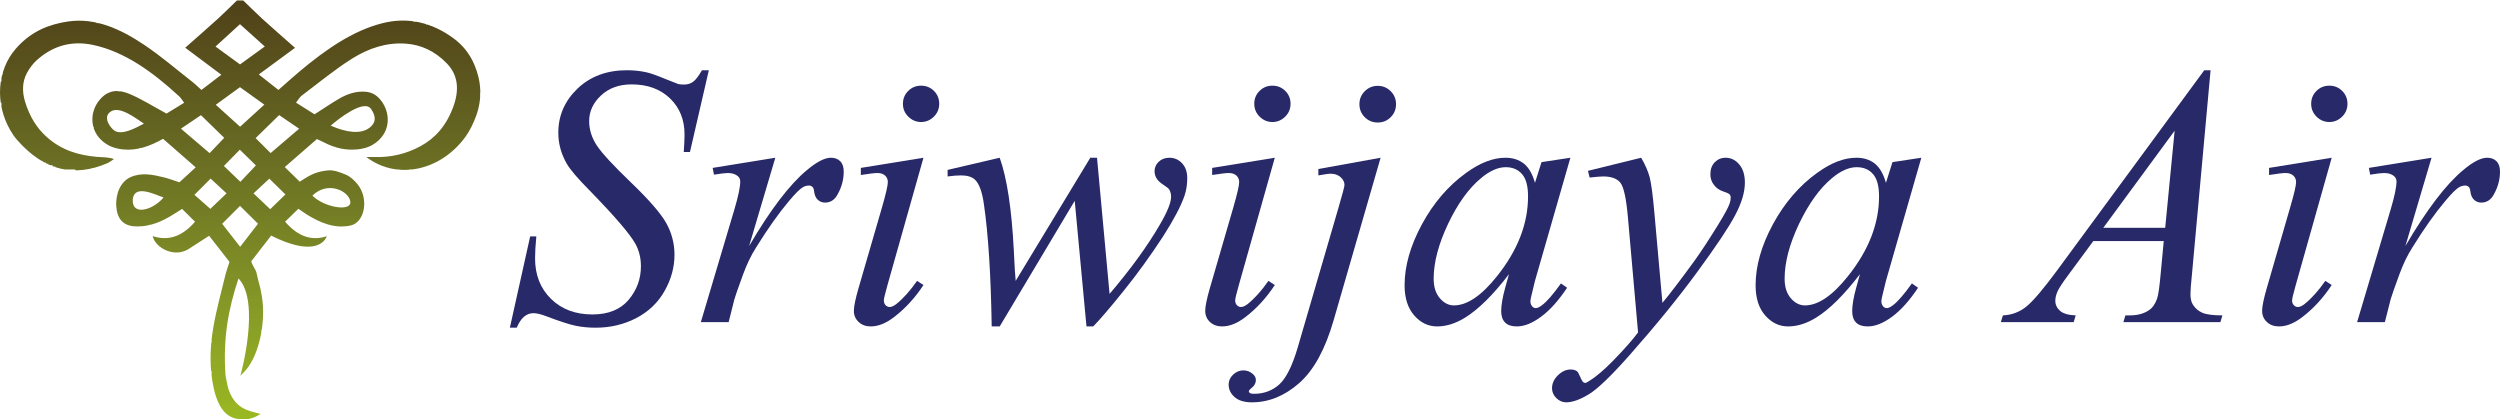
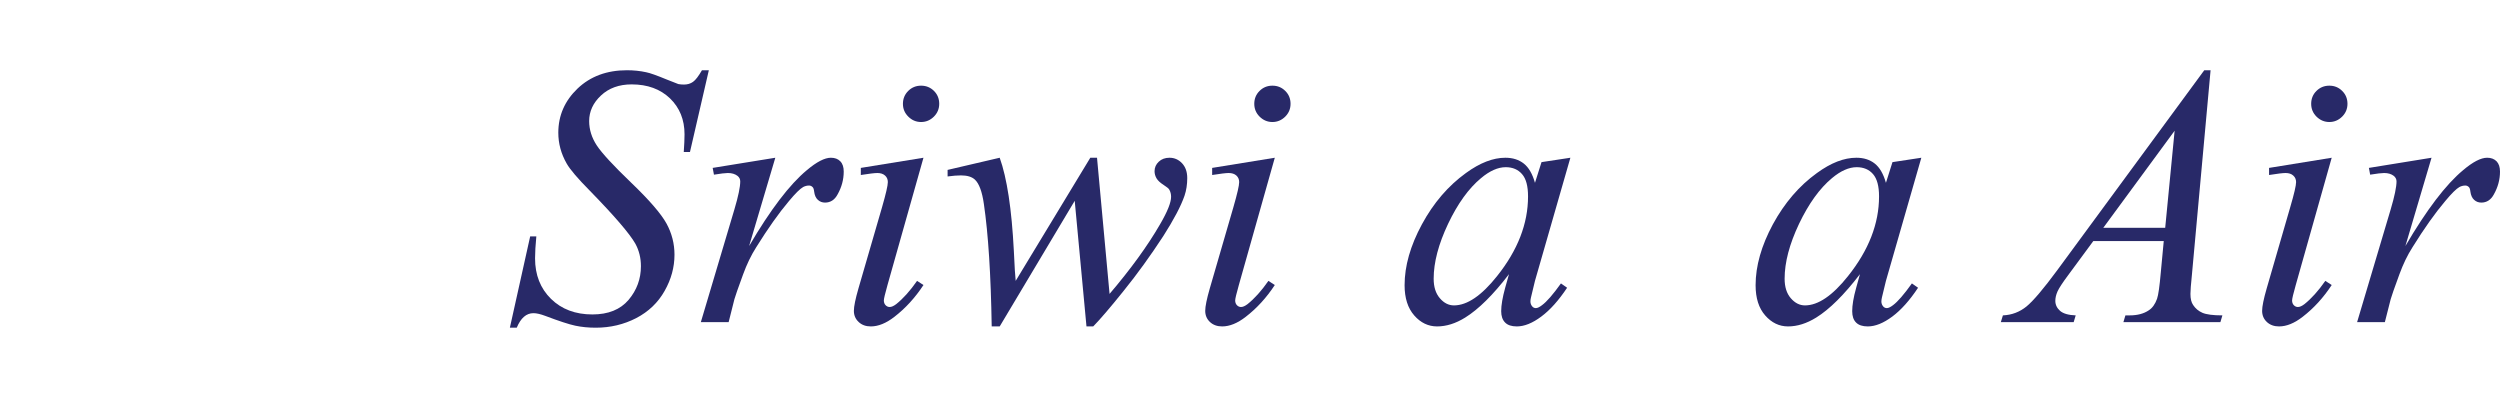
<svg xmlns="http://www.w3.org/2000/svg" width="176pt" height="29.53pt" viewBox="0 0 176 29.53" version="1.1">
  <defs>
    <clipPath id="clip1">
      <path d="M 16.5 0.031 L 17.301 0.031 L 17.301 0.129 L 16.5 0.129 Z M 16.398 0.129 L 17.398 0.129 L 17.398 0.23 L 16.398 0.23 Z M 16.301 0.23 L 17.5 0.23 L 17.5 0.328 L 16.301 0.328 Z M 16.199 0.328 L 17.602 0.328 L 17.602 0.43 L 16.199 0.43 Z M 16.102 0.43 L 17.699 0.43 L 17.699 0.531 L 16.102 0.531 Z M 16 0.531 L 17.801 0.531 L 17.801 0.629 L 16 0.629 Z M 15.898 0.629 L 17.898 0.629 L 17.898 0.73 L 15.898 0.73 Z M 15.801 0.73 L 18 0.73 L 18 0.828 L 15.801 0.828 Z M 15.699 0.828 L 18.102 0.828 L 18.102 0.93 L 15.699 0.93 Z M 15.602 0.93 L 18.199 0.93 L 18.199 1.031 L 15.602 1.031 Z M 15.5 1.031 L 18.301 1.031 L 18.301 1.129 L 15.5 1.129 Z M 15.398 1.129 L 18.398 1.129 L 18.398 1.23 L 15.398 1.23 Z M 15.301 1.23 L 18.5 1.23 L 18.5 1.328 L 15.301 1.328 Z M 15.199 1.328 L 18.602 1.328 L 18.602 1.43 L 15.199 1.43 Z M 4.602 1.43 L 6.398 1.43 L 6.398 1.531 L 4.602 1.531 Z M 15.102 1.43 L 18.699 1.43 L 18.699 1.531 L 15.102 1.531 Z M 27.398 1.43 L 29.102 1.43 L 29.102 1.531 L 27.398 1.531 Z M 4.102 1.531 L 6.801 1.531 L 6.801 1.629 L 4.102 1.629 Z M 14.898 1.531 L 18.898 1.531 L 18.898 1.629 L 14.898 1.629 Z M 26.898 1.531 L 29.699 1.531 L 29.699 1.629 L 26.898 1.629 Z M 3.699 1.629 L 7.301 1.629 L 7.301 1.73 L 3.699 1.73 Z M 14.801 1.629 L 19 1.629 L 19 1.73 L 14.801 1.73 Z M 26.5 1.629 L 30 1.629 L 30 1.73 L 26.5 1.73 Z M 3.5 1.73 L 7.699 1.73 L 7.699 1.828 L 3.5 1.828 Z M 14.699 1.73 L 19.102 1.73 L 19.102 1.828 L 14.699 1.828 Z M 26.199 1.73 L 30.301 1.73 L 30.301 1.828 L 26.199 1.828 Z M 3.199 1.828 L 7.898 1.828 L 7.898 1.93 L 3.199 1.93 Z M 14.602 1.828 L 16.801 1.828 L 16.801 1.93 L 14.602 1.93 Z M 17 1.828 L 19.199 1.828 L 19.199 1.93 L 17 1.93 Z M 26 1.828 L 30.602 1.828 L 30.602 1.93 L 26 1.93 Z M 2.898 1.93 L 8.102 1.93 L 8.102 2.031 L 2.898 2.031 Z M 14.5 1.93 L 16.699 1.93 L 16.699 2.031 L 14.5 2.031 Z M 17.102 1.93 L 19.301 1.93 L 19.301 2.031 L 17.102 2.031 Z M 25.699 1.93 L 30.898 1.93 L 30.898 2.031 L 25.699 2.031 Z M 2.699 2.031 L 8.301 2.031 L 8.301 2.129 L 2.699 2.129 Z M 14.398 2.031 L 16.602 2.031 L 16.602 2.129 L 14.398 2.129 Z M 17.199 2.031 L 19.398 2.031 L 19.398 2.129 L 17.199 2.129 Z M 25.398 2.031 L 31 2.031 L 31 2.129 L 25.398 2.129 Z M 2.602 2.129 L 8.602 2.129 L 8.602 2.23 L 2.602 2.23 Z M 14.301 2.129 L 16.5 2.129 L 16.5 2.23 L 14.301 2.23 Z M 17.301 2.129 L 19.5 2.129 L 19.5 2.23 L 17.301 2.23 Z M 25.199 2.129 L 31.199 2.129 L 31.199 2.23 L 25.199 2.23 Z M 2.398 2.23 L 8.801 2.23 L 8.801 2.328 L 2.398 2.328 Z M 14.199 2.23 L 16.398 2.23 L 16.398 2.328 L 14.199 2.328 Z M 17.398 2.23 L 19.602 2.23 L 19.602 2.328 L 17.398 2.328 Z M 25 2.23 L 31.398 2.23 L 31.398 2.328 L 25 2.328 Z M 2.199 2.328 L 9 2.328 L 9 2.43 L 2.199 2.43 Z M 14 2.328 L 16.301 2.328 L 16.301 2.43 L 14 2.43 Z M 17.5 2.328 L 19.801 2.328 L 19.801 2.43 L 17.5 2.43 Z M 24.801 2.328 L 31.602 2.328 L 31.602 2.43 L 24.801 2.43 Z M 2.102 2.43 L 9.199 2.43 L 9.199 2.531 L 2.102 2.531 Z M 13.898 2.43 L 16.102 2.43 L 16.102 2.531 L 13.898 2.531 Z M 17.699 2.43 L 19.898 2.43 L 19.898 2.531 L 17.699 2.531 Z M 24.699 2.43 L 31.699 2.43 L 31.699 2.531 L 24.699 2.531 Z M 1.898 2.531 L 9.301 2.531 L 9.301 2.629 L 1.898 2.629 Z M 13.801 2.531 L 16 2.531 L 16 2.629 L 13.801 2.629 Z M 17.801 2.531 L 20 2.531 L 20 2.629 L 17.801 2.629 Z M 24.5 2.531 L 31.898 2.531 L 31.898 2.629 L 24.5 2.629 Z M 1.801 2.629 L 9.5 2.629 L 9.5 2.73 L 1.801 2.73 Z M 13.699 2.629 L 15.898 2.629 L 15.898 2.73 L 13.699 2.73 Z M 17.898 2.629 L 20.102 2.629 L 20.102 2.73 L 17.898 2.73 Z M 24.301 2.629 L 32 2.629 L 32 2.73 L 24.301 2.73 Z M 1.699 2.73 L 9.699 2.73 L 9.699 2.828 L 1.699 2.828 Z M 13.602 2.73 L 15.801 2.73 L 15.801 2.828 L 13.602 2.828 Z M 18 2.73 L 20.199 2.73 L 20.199 2.828 L 18 2.828 Z M 24.102 2.73 L 32.199 2.73 L 32.199 2.828 L 24.102 2.828 Z M 1.602 2.828 L 9.898 2.828 L 9.898 2.93 L 1.602 2.93 Z M 13.5 2.828 L 15.699 2.828 L 15.699 2.93 L 13.5 2.93 Z M 18.102 2.828 L 20.301 2.828 L 20.301 2.93 L 18.102 2.93 Z M 23.898 2.828 L 32.301 2.828 L 32.301 2.93 L 23.898 2.93 Z M 1.5 2.93 L 10 2.93 L 10 3.031 L 1.5 3.031 Z M 13.398 2.93 L 15.602 2.93 L 15.602 3.031 L 13.398 3.031 Z M 18.199 2.93 L 20.398 2.93 L 20.398 3.031 L 18.199 3.031 Z M 23.699 2.93 L 32.398 2.93 L 32.398 3.031 L 23.699 3.031 Z M 1.301 3.031 L 10.199 3.031 L 10.199 3.129 L 1.301 3.129 Z M 13.199 3.031 L 15.5 3.031 L 15.5 3.129 L 13.199 3.129 Z M 18.301 3.031 L 20.602 3.031 L 20.602 3.129 L 18.301 3.129 Z M 23.602 3.031 L 32.5 3.031 L 32.5 3.129 L 23.602 3.129 Z M 1.199 3.129 L 4.898 3.129 L 4.898 3.23 L 1.199 3.23 Z M 6.301 3.129 L 10.301 3.129 L 10.301 3.23 L 6.301 3.23 Z M 13.102 3.129 L 15.398 3.129 L 15.398 3.23 L 13.102 3.23 Z M 18.398 3.129 L 20.699 3.129 L 20.699 3.23 L 18.398 3.23 Z M 23.5 3.129 L 27.5 3.129 L 27.5 3.23 L 23.5 3.23 Z M 28.898 3.129 L 32.602 3.129 L 32.602 3.23 L 28.898 3.23 Z M 6.801 3.23 L 10.5 3.23 L 10.5 3.328 L 6.801 3.328 Z M 18.5 3.23 L 20.801 3.23 L 20.801 3.328 L 18.5 3.328 Z M 23.301 3.23 L 26.898 3.23 L 26.898 3.328 L 23.301 3.328 Z M 29.398 3.23 L 32.699 3.23 L 32.699 3.328 L 29.398 3.328 Z M 1.102 3.23 L 4.398 3.23 L 4.398 3.328 L 1.102 3.328 Z M 13 3.23 L 15.301 3.23 L 15.301 3.328 L 13 3.328 Z M 1.102 3.328 L 4.199 3.328 L 4.199 3.43 L 1.102 3.43 Z M 7.102 3.328 L 10.602 3.328 L 10.602 3.43 L 7.102 3.43 Z M 13 3.328 L 15.398 3.328 L 15.398 3.43 L 13 3.43 Z M 18.398 3.328 L 20.801 3.328 L 20.801 3.43 L 18.398 3.43 Z M 23.199 3.328 L 26.602 3.328 L 26.602 3.43 L 23.199 3.43 Z M 29.699 3.328 L 32.801 3.328 L 32.801 3.43 L 29.699 3.43 Z M 1 3.43 L 3.898 3.43 L 3.898 3.531 L 1 3.531 Z M 7.398 3.43 L 10.699 3.43 L 10.699 3.531 L 7.398 3.531 Z M 13.102 3.43 L 15.602 3.43 L 15.602 3.531 L 13.102 3.531 Z M 18.199 3.43 L 20.699 3.43 L 20.699 3.531 L 18.199 3.531 Z M 23 3.43 L 26.301 3.43 L 26.301 3.531 L 23 3.531 Z M 29.898 3.43 L 32.801 3.43 L 32.801 3.531 L 29.898 3.531 Z M 0.898 3.531 L 3.699 3.531 L 3.699 3.629 L 0.898 3.629 Z M 7.699 3.531 L 10.898 3.531 L 10.898 3.629 L 7.699 3.629 Z M 13.199 3.531 L 15.699 3.531 L 15.699 3.629 L 13.199 3.629 Z M 18.102 3.531 L 20.602 3.531 L 20.602 3.629 L 18.102 3.629 Z M 22.898 3.531 L 26 3.531 L 26 3.629 L 22.898 3.629 Z M 30.102 3.531 L 32.898 3.531 L 32.898 3.629 L 30.102 3.629 Z M 8 3.629 L 11 3.629 L 11 3.73 L 8 3.73 Z M 13.301 3.629 L 15.801 3.629 L 15.801 3.73 L 13.301 3.73 Z M 18 3.629 L 20.5 3.629 L 20.5 3.73 L 18 3.73 Z M 22.699 3.629 L 25.801 3.629 L 25.801 3.73 L 22.699 3.73 Z M 30.301 3.629 L 33 3.629 L 33 3.73 L 30.301 3.73 Z M 0.801 3.629 L 3.5 3.629 L 3.5 3.73 L 0.801 3.73 Z M 0.801 3.73 L 3.301 3.73 L 3.301 3.828 L 0.801 3.828 Z M 8.199 3.73 L 11.102 3.73 L 11.102 3.828 L 8.199 3.828 Z M 13.5 3.73 L 16 3.73 L 16 3.828 L 13.5 3.828 Z M 17.801 3.73 L 20.301 3.73 L 20.301 3.828 L 17.801 3.828 Z M 22.602 3.73 L 25.602 3.73 L 25.602 3.828 L 22.602 3.828 Z M 30.5 3.73 L 33 3.73 L 33 3.828 L 30.5 3.828 Z M 0.699 3.828 L 3.199 3.828 L 3.199 3.93 L 0.699 3.93 Z M 8.398 3.828 L 11.301 3.828 L 11.301 3.93 L 8.398 3.93 Z M 13.602 3.828 L 16.102 3.828 L 16.102 3.93 L 13.602 3.93 Z M 17.699 3.828 L 20.199 3.828 L 20.199 3.93 L 17.699 3.93 Z M 22.398 3.828 L 25.398 3.828 L 25.398 3.93 L 22.398 3.93 Z M 30.699 3.828 L 33.102 3.828 L 33.102 3.93 L 30.699 3.93 Z M 8.602 3.93 L 11.398 3.93 L 11.398 4.031 L 8.602 4.031 Z M 13.699 3.93 L 16.301 3.93 L 16.301 4.031 L 13.699 4.031 Z M 17.5 3.93 L 20.102 3.93 L 20.102 4.031 L 17.5 4.031 Z M 22.301 3.93 L 25.199 3.93 L 25.199 4.031 L 22.301 4.031 Z M 30.801 3.93 L 33.199 3.93 L 33.199 4.031 L 30.801 4.031 Z M 0.602 3.93 L 3 3.93 L 3 4.031 L 0.602 4.031 Z M 0.602 4.031 L 2.898 4.031 L 2.898 4.129 L 0.602 4.129 Z M 8.801 4.031 L 11.5 4.031 L 11.5 4.129 L 8.801 4.129 Z M 13.898 4.031 L 16.398 4.031 L 16.398 4.129 L 13.898 4.129 Z M 17.398 4.031 L 19.898 4.031 L 19.898 4.129 L 17.398 4.129 Z M 22.199 4.031 L 25 4.031 L 25 4.129 L 22.199 4.129 Z M 30.898 4.031 L 33.199 4.031 L 33.199 4.129 L 30.898 4.129 Z M 9 4.129 L 11.699 4.129 L 11.699 4.23 L 9 4.23 Z M 14 4.129 L 16.5 4.129 L 16.5 4.23 L 14 4.23 Z M 17.301 4.129 L 19.801 4.129 L 19.801 4.23 L 17.301 4.23 Z M 22 4.129 L 24.801 4.129 L 24.801 4.23 L 22 4.23 Z M 31 4.129 L 33.301 4.129 L 33.301 4.23 L 31 4.23 Z M 0.5 4.129 L 2.801 4.129 L 2.801 4.23 L 0.5 4.23 Z M 0.5 4.23 L 2.602 4.23 L 2.602 4.328 L 0.5 4.328 Z M 9.102 4.23 L 11.801 4.23 L 11.801 4.328 L 9.102 4.328 Z M 14.199 4.23 L 16.699 4.23 L 16.699 4.328 L 14.199 4.328 Z M 17.102 4.23 L 19.602 4.23 L 19.602 4.328 L 17.102 4.328 Z M 21.898 4.23 L 24.699 4.23 L 24.699 4.328 L 21.898 4.328 Z M 31.199 4.23 L 33.301 4.23 L 33.301 4.328 L 31.199 4.328 Z M 9.301 4.328 L 11.898 4.328 L 11.898 4.43 L 9.301 4.43 Z M 14.301 4.328 L 16.801 4.328 L 16.801 4.43 L 14.301 4.43 Z M 17 4.328 L 19.5 4.328 L 19.5 4.43 L 17 4.43 Z M 21.801 4.328 L 24.5 4.328 L 24.5 4.43 L 21.801 4.43 Z M 31.301 4.328 L 33.398 4.328 L 33.398 4.43 L 31.301 4.43 Z M 0.398 4.328 L 2.5 4.328 L 2.5 4.531 L 0.398 4.531 Z M 9.5 4.43 L 12 4.43 L 12 4.531 L 9.5 4.531 Z M 14.398 4.43 L 19.398 4.43 L 19.398 4.531 L 14.398 4.531 Z M 21.699 4.43 L 24.398 4.43 L 24.398 4.531 L 21.699 4.531 Z M 31.398 4.43 L 33.398 4.43 L 33.398 4.531 L 31.398 4.531 Z M 9.699 4.531 L 12.199 4.531 L 12.199 4.629 L 9.699 4.629 Z M 14.602 4.531 L 19.199 4.531 L 19.199 4.629 L 14.602 4.629 Z M 21.5 4.531 L 24.199 4.531 L 24.199 4.629 L 21.5 4.629 Z M 31.5 4.531 L 33.5 4.531 L 33.5 4.629 L 31.5 4.629 Z M 0.301 4.531 L 2.398 4.531 L 2.398 4.629 L 0.301 4.629 Z M 9.801 4.629 L 12.301 4.629 L 12.301 4.73 L 9.801 4.73 Z M 14.699 4.629 L 19.102 4.629 L 19.102 4.73 L 14.699 4.73 Z M 21.398 4.629 L 24.102 4.629 L 24.102 4.73 L 21.398 4.73 Z M 0.301 4.629 L 2.301 4.629 L 2.301 4.73 L 0.301 4.73 Z M 31.602 4.629 L 33.5 4.629 L 33.5 4.73 L 31.602 4.73 Z M 0.301 4.73 L 2.199 4.73 L 2.199 4.828 L 0.301 4.828 Z M 10 4.73 L 12.398 4.73 L 12.398 4.828 L 10 4.828 Z M 14.801 4.73 L 19 4.73 L 19 4.828 L 14.801 4.828 Z M 21.301 4.73 L 24 4.73 L 24 4.828 L 21.301 4.828 Z M 31.602 4.73 L 33.602 4.73 L 33.602 4.828 L 31.602 4.828 Z M 10.102 4.828 L 12.5 4.828 L 12.5 4.93 L 10.102 4.93 Z M 15 4.828 L 18.801 4.828 L 18.801 4.93 L 15 4.93 Z M 21.199 4.828 L 23.801 4.828 L 23.801 4.93 L 21.199 4.93 Z M 31.699 4.828 L 33.602 4.828 L 33.602 4.93 L 31.699 4.93 Z M 10.301 4.93 L 12.699 4.93 L 12.699 5.031 L 10.301 5.031 Z M 15.102 4.93 L 18.699 4.93 L 18.699 5.031 L 15.102 5.031 Z M 21 4.93 L 23.699 4.93 L 23.699 5.031 L 21 5.031 Z M 0.199 4.828 L 2.102 4.828 L 2.102 5.031 L 0.199 5.031 Z M 10.398 5.031 L 12.801 5.031 L 12.801 5.129 L 10.398 5.129 Z M 15.199 5.031 L 18.602 5.031 L 18.602 5.129 L 15.199 5.129 Z M 20.898 5.031 L 23.5 5.031 L 23.5 5.129 L 20.898 5.129 Z M 31.801 4.93 L 33.602 4.93 L 33.602 5.129 L 31.801 5.129 Z M 0.199 5.031 L 2 5.031 L 2 5.23 L 0.199 5.23 Z M 10.5 5.129 L 12.898 5.129 L 12.898 5.23 L 10.5 5.23 Z M 20.801 5.129 L 23.398 5.129 L 23.398 5.23 L 20.801 5.23 Z M 10.699 5.23 L 13 5.23 L 13 5.328 L 10.699 5.328 Z M 15.398 5.129 L 18.398 5.129 L 18.398 5.328 L 15.398 5.328 Z M 20.699 5.23 L 23.301 5.23 L 23.301 5.328 L 20.699 5.328 Z M 10.801 5.328 L 13.199 5.328 L 13.199 5.43 L 10.801 5.43 Z M 15.301 5.328 L 18.5 5.328 L 18.5 5.43 L 15.301 5.43 Z M 20.602 5.328 L 23.102 5.328 L 23.102 5.43 L 20.602 5.43 Z M 31.898 5.129 L 33.699 5.129 L 33.699 5.43 L 31.898 5.43 Z M 0.102 5.23 L 1.898 5.23 L 1.898 5.43 L 0.102 5.43 Z M 11 5.43 L 13.301 5.43 L 13.301 5.531 L 11 5.531 Z M 15.199 5.43 L 18.602 5.43 L 18.602 5.531 L 15.199 5.531 Z M 20.5 5.43 L 23 5.43 L 23 5.531 L 20.5 5.531 Z M 32 5.43 L 33.699 5.43 L 33.699 5.531 L 32 5.531 Z M 11.102 5.531 L 13.398 5.531 L 13.398 5.629 L 11.102 5.629 Z M 15.102 5.531 L 18.801 5.531 L 18.801 5.629 L 15.102 5.629 Z M 20.398 5.531 L 22.898 5.531 L 22.898 5.629 L 20.398 5.629 Z M 0.102 5.43 L 1.801 5.43 L 1.801 5.73 L 0.102 5.73 Z M 11.199 5.629 L 13.5 5.629 L 13.5 5.73 L 11.199 5.73 Z M 14.898 5.629 L 18.898 5.629 L 18.898 5.73 L 14.898 5.73 Z M 20.199 5.629 L 22.699 5.629 L 22.699 5.73 L 20.199 5.73 Z M 32 5.531 L 33.801 5.531 L 33.801 5.73 L 32 5.73 Z M 11.301 5.73 L 13.699 5.73 L 13.699 5.828 L 11.301 5.828 Z M 14.801 5.73 L 19 5.73 L 19 5.828 L 14.801 5.828 Z M 20.102 5.73 L 22.602 5.73 L 22.602 5.828 L 20.102 5.828 Z M 0 5.73 L 1.801 5.73 L 1.801 5.828 L 0 5.828 Z M 11.5 5.828 L 13.801 5.828 L 13.801 5.93 L 11.5 5.93 Z M 14.699 5.828 L 19.102 5.828 L 19.102 5.93 L 14.699 5.93 Z M 20 5.828 L 22.5 5.828 L 22.5 5.93 L 20 5.93 Z M 11.602 5.93 L 13.898 5.93 L 13.898 6.031 L 11.602 6.031 Z M 14.5 5.93 L 19.301 5.93 L 19.301 6.031 L 14.5 6.031 Z M 19.898 5.93 L 22.301 5.93 L 22.301 6.031 L 19.898 6.031 Z M 11.699 6.031 L 14 6.031 L 14 6.129 L 11.699 6.129 Z M 14.398 6.031 L 19.398 6.031 L 19.398 6.129 L 14.398 6.129 Z M 19.801 6.031 L 22.199 6.031 L 22.199 6.129 L 19.801 6.129 Z M 11.801 6.129 L 14.102 6.129 L 14.102 6.23 L 11.801 6.23 Z M 14.301 6.129 L 19.5 6.129 L 19.5 6.23 L 14.301 6.23 Z M 19.699 6.129 L 22.102 6.129 L 22.102 6.23 L 19.699 6.23 Z M 32.102 5.73 L 33.801 5.73 L 33.801 6.23 L 32.102 6.23 Z M 11.898 6.23 L 16.801 6.23 L 16.801 6.328 L 11.898 6.328 Z M 17 6.23 L 22 6.23 L 22 6.328 L 17 6.328 Z M 8 6.328 L 8.301 6.328 L 8.301 6.43 L 8 6.43 Z M 12.102 6.328 L 16.699 6.328 L 16.699 6.43 L 12.102 6.43 Z M 17.102 6.328 L 21.801 6.328 L 21.801 6.43 L 17.102 6.43 Z M 7.699 6.43 L 8.898 6.43 L 8.898 6.531 L 7.699 6.531 Z M 12.199 6.43 L 16.5 6.43 L 16.5 6.531 L 12.199 6.531 Z M 17.301 6.43 L 21.699 6.43 L 21.699 6.531 L 17.301 6.531 Z M 24.898 6.43 L 26.102 6.43 L 26.102 6.531 L 24.898 6.531 Z M 32.102 6.23 L 33.898 6.23 L 33.898 6.531 L 32.102 6.531 Z M 7.398 6.531 L 9.199 6.531 L 9.199 6.629 L 7.398 6.629 Z M 12.301 6.531 L 16.398 6.531 L 16.398 6.629 L 12.301 6.629 Z M 17.398 6.531 L 21.602 6.531 L 21.602 6.629 L 17.398 6.629 Z M 24.5 6.531 L 26.398 6.531 L 26.398 6.629 L 24.5 6.629 Z M 7.301 6.629 L 9.398 6.629 L 9.398 6.73 L 7.301 6.73 Z M 12.398 6.629 L 16.301 6.629 L 16.301 6.73 L 12.398 6.73 Z M 17.5 6.629 L 21.398 6.629 L 21.398 6.73 L 17.5 6.73 Z M 24.301 6.629 L 26.5 6.629 L 26.5 6.73 L 24.301 6.73 Z M 32.102 6.531 L 33.801 6.531 L 33.801 6.73 L 32.102 6.73 Z M 7.199 6.73 L 9.602 6.73 L 9.602 6.828 L 7.199 6.828 Z M 12.5 6.73 L 16.102 6.73 L 16.102 6.828 L 12.5 6.828 Z M 17.699 6.73 L 21.301 6.73 L 21.301 6.828 L 17.699 6.828 Z M 24.102 6.73 L 26.602 6.73 L 26.602 6.828 L 24.102 6.828 Z M 0 5.828 L 1.699 5.828 L 1.699 6.828 L 0 6.828 Z M 12.602 6.828 L 16 6.828 L 16 6.93 L 12.602 6.93 Z M 17.801 6.828 L 21.199 6.828 L 21.199 6.93 L 17.801 6.93 Z M 23.898 6.828 L 26.801 6.828 L 26.801 6.93 L 23.898 6.93 Z M 7 6.828 L 9.801 6.828 L 9.801 6.93 L 7 6.93 Z M 7 6.93 L 10 6.93 L 10 7.031 L 7 7.031 Z M 12.699 6.93 L 15.898 6.93 L 15.898 7.031 L 12.699 7.031 Z M 17.898 6.93 L 21.102 6.93 L 21.102 7.031 L 17.898 7.031 Z M 23.699 6.93 L 26.801 6.93 L 26.801 7.031 L 23.699 7.031 Z M 6.898 7.031 L 10.199 7.031 L 10.199 7.129 L 6.898 7.129 Z M 18.102 7.031 L 21 7.031 L 21 7.129 L 18.102 7.129 Z M 23.5 7.031 L 26.898 7.031 L 26.898 7.129 L 23.5 7.129 Z M 12.801 7.031 L 15.699 7.031 L 15.699 7.129 L 12.801 7.129 Z M 0 6.828 L 1.801 6.828 L 1.801 7.23 L 0 7.23 Z M 18.199 7.129 L 21 7.129 L 21 7.23 L 18.199 7.23 Z M 23.398 7.129 L 27 7.129 L 27 7.23 L 23.398 7.23 Z M 32 6.73 L 33.801 6.73 L 33.801 7.23 L 32 7.23 Z M 6.801 7.129 L 10.398 7.129 L 10.398 7.23 L 6.801 7.23 Z M 12.801 7.129 L 15.602 7.129 L 15.602 7.23 L 12.801 7.23 Z M 6.801 7.23 L 10.602 7.23 L 10.602 7.328 L 6.801 7.328 Z M 12.801 7.23 L 15.398 7.23 L 15.398 7.328 L 12.801 7.328 Z M 18.398 7.23 L 21.102 7.23 L 21.102 7.328 L 18.398 7.328 Z M 23.199 7.23 L 27 7.23 L 27 7.328 L 23.199 7.328 Z M 12.602 7.328 L 15.301 7.328 L 15.301 7.43 L 12.602 7.43 Z M 18.5 7.328 L 21.199 7.328 L 21.199 7.43 L 18.5 7.43 Z M 23.102 7.328 L 27.102 7.328 L 27.102 7.43 L 23.102 7.43 Z M 6.699 7.328 L 10.801 7.328 L 10.801 7.43 L 6.699 7.43 Z M 6.699 7.43 L 10.898 7.43 L 10.898 7.531 L 6.699 7.531 Z M 12.398 7.43 L 15.398 7.43 L 15.398 7.531 L 12.398 7.531 Z M 18.398 7.43 L 21.398 7.43 L 21.398 7.531 L 18.398 7.531 Z M 22.898 7.43 L 27.102 7.43 L 27.102 7.531 L 22.898 7.531 Z M 31.898 7.23 L 33.801 7.23 L 33.801 7.531 L 31.898 7.531 Z M 0.102 7.23 L 1.898 7.23 L 1.898 7.531 L 0.102 7.531 Z M 12.301 7.531 L 15.5 7.531 L 15.5 7.629 L 12.301 7.629 Z M 18.301 7.531 L 21.5 7.531 L 21.5 7.629 L 18.301 7.629 Z M 22.699 7.531 L 25.398 7.531 L 25.398 7.629 L 22.699 7.629 Z M 25.898 7.531 L 27.199 7.531 L 27.199 7.629 L 25.898 7.629 Z M 6.602 7.531 L 11.102 7.531 L 11.102 7.629 L 6.602 7.629 Z M 12.102 7.629 L 15.602 7.629 L 15.602 7.73 L 12.102 7.73 Z M 18.199 7.629 L 21.699 7.629 L 21.699 7.73 L 18.199 7.73 Z M 22.602 7.629 L 25.102 7.629 L 25.102 7.73 L 22.602 7.73 Z M 26 7.629 L 27.199 7.629 L 27.199 7.73 L 26 7.73 Z M 31.801 7.531 L 33.699 7.531 L 33.699 7.73 L 31.801 7.73 Z M 0.102 7.531 L 2 7.531 L 2 7.73 L 0.102 7.73 Z M 6.602 7.629 L 11.301 7.629 L 11.301 7.73 L 6.602 7.73 Z M 6.602 7.73 L 11.5 7.73 L 11.5 7.828 L 6.602 7.828 Z M 11.898 7.73 L 15.699 7.73 L 15.699 7.828 L 11.898 7.828 Z M 18.102 7.73 L 21.898 7.73 L 21.898 7.828 L 18.102 7.828 Z M 22.398 7.73 L 24.898 7.73 L 24.898 7.828 L 22.398 7.828 Z M 26.102 7.73 L 27.301 7.73 L 27.301 7.828 L 26.102 7.828 Z M 0.102 7.73 L 2.102 7.73 L 2.102 7.93 L 0.102 7.93 Z M 8.5 7.828 L 11.602 7.828 L 11.602 7.93 L 8.5 7.93 Z M 11.801 7.828 L 15.898 7.828 L 15.898 7.93 L 11.801 7.93 Z M 17.898 7.828 L 22 7.828 L 22 7.93 L 17.898 7.93 Z M 22.301 7.828 L 24.699 7.828 L 24.699 7.93 L 22.301 7.93 Z M 31.699 7.73 L 33.699 7.73 L 33.699 7.93 L 31.699 7.93 Z M 6.5 7.828 L 7.898 7.828 L 7.898 7.93 L 6.5 7.93 Z M 8.801 7.93 L 16 7.93 L 16 8.031 L 8.801 8.031 Z M 17.801 7.93 L 24.602 7.93 L 24.602 8.031 L 17.801 8.031 Z M 26.199 7.828 L 27.301 7.828 L 27.301 8.031 L 26.199 8.031 Z M 6.5 7.93 L 7.801 7.93 L 7.801 8.031 L 6.5 8.031 Z M 31.602 7.93 L 33.699 7.93 L 33.699 8.031 L 31.602 8.031 Z M 9 8.031 L 16.102 8.031 L 16.102 8.129 L 9 8.129 Z M 17.699 8.031 L 24.398 8.031 L 24.398 8.129 L 17.699 8.129 Z M 31.602 8.031 L 33.602 8.031 L 33.602 8.129 L 31.602 8.129 Z M 0.199 7.93 L 2.199 7.93 L 2.199 8.129 L 0.199 8.129 Z M 6.5 8.031 L 7.699 8.031 L 7.699 8.129 L 6.5 8.129 Z M 0.199 8.129 L 2.301 8.129 L 2.301 8.23 L 0.199 8.23 Z M 9.199 8.129 L 16.199 8.129 L 16.199 8.23 L 9.199 8.23 Z M 17.602 8.129 L 24.301 8.129 L 24.301 8.23 L 17.602 8.23 Z M 31.5 8.129 L 33.602 8.129 L 33.602 8.23 L 31.5 8.23 Z M 9.398 8.23 L 14 8.23 L 14 8.328 L 9.398 8.328 Z M 14.199 8.23 L 16.301 8.23 L 16.301 8.328 L 14.199 8.328 Z M 17.5 8.23 L 19.602 8.23 L 19.602 8.328 L 17.5 8.328 Z M 19.801 8.23 L 24.102 8.23 L 24.102 8.328 L 19.801 8.328 Z M 31.5 8.23 L 33.5 8.23 L 33.5 8.328 L 31.5 8.328 Z M 0.301 8.23 L 2.301 8.23 L 2.301 8.328 L 0.301 8.328 Z M 9.5 8.328 L 13.898 8.328 L 13.898 8.43 L 9.5 8.43 Z M 14.301 8.328 L 16.398 8.328 L 16.398 8.43 L 14.301 8.43 Z M 17.398 8.328 L 19.5 8.328 L 19.5 8.43 L 17.398 8.43 Z M 19.898 8.328 L 24 8.328 L 24 8.43 L 19.898 8.43 Z M 0.301 8.328 L 2.398 8.328 L 2.398 8.531 L 0.301 8.531 Z M 9.699 8.43 L 13.699 8.43 L 13.699 8.531 L 9.699 8.531 Z M 14.398 8.43 L 16.5 8.43 L 16.5 8.531 L 14.398 8.531 Z M 17.301 8.43 L 19.398 8.43 L 19.398 8.531 L 17.301 8.531 Z M 20.102 8.43 L 23.801 8.43 L 23.801 8.531 L 20.102 8.531 Z M 26.301 8.031 L 27.301 8.031 L 27.301 8.531 L 26.301 8.531 Z M 31.398 8.328 L 33.5 8.328 L 33.5 8.531 L 31.398 8.531 Z M 6.5 8.129 L 7.602 8.129 L 7.602 8.531 L 6.5 8.531 Z M 9.801 8.531 L 13.602 8.531 L 13.602 8.629 L 9.801 8.629 Z M 14.5 8.531 L 16.602 8.531 L 16.602 8.629 L 14.5 8.629 Z M 17.199 8.531 L 19.301 8.531 L 19.301 8.629 L 17.199 8.629 Z M 20.199 8.531 L 23.699 8.531 L 23.699 8.629 L 20.199 8.629 Z M 31.301 8.531 L 33.398 8.531 L 33.398 8.629 L 31.301 8.629 Z M 0.398 8.531 L 2.5 8.531 L 2.5 8.629 L 0.398 8.629 Z M 10 8.629 L 13.398 8.629 L 13.398 8.73 L 10 8.73 Z M 14.602 8.629 L 16.699 8.629 L 16.699 8.73 L 14.602 8.73 Z M 17.102 8.629 L 19.199 8.629 L 19.199 8.73 L 17.102 8.73 Z M 20.398 8.629 L 23.602 8.629 L 23.602 8.73 L 20.398 8.73 Z M 26.199 8.531 L 27.301 8.531 L 27.301 8.73 L 26.199 8.73 Z M 6.5 8.531 L 7.699 8.531 L 7.699 8.73 L 6.5 8.73 Z M 31.199 8.629 L 33.398 8.629 L 33.398 8.73 L 31.199 8.73 Z M 0.398 8.629 L 2.602 8.629 L 2.602 8.828 L 0.398 8.828 Z M 9.801 8.73 L 13.301 8.73 L 13.301 8.828 L 9.801 8.828 Z M 14.699 8.73 L 16.801 8.73 L 16.801 8.828 L 14.699 8.828 Z M 17 8.73 L 19.102 8.73 L 19.102 8.828 L 17 8.828 Z M 20.5 8.73 L 23.5 8.73 L 23.5 8.828 L 20.5 8.828 Z M 26.102 8.73 L 27.301 8.73 L 27.301 8.828 L 26.102 8.828 Z M 31.199 8.73 L 33.301 8.73 L 33.301 8.828 L 31.199 8.828 Z M 6.5 8.73 L 7.801 8.73 L 7.801 8.93 L 6.5 8.93 Z M 9.602 8.828 L 13.102 8.828 L 13.102 8.93 L 9.602 8.93 Z M 14.801 8.828 L 19 8.828 L 19 8.93 L 14.801 8.93 Z M 20.699 8.828 L 23.5 8.828 L 23.5 8.93 L 20.699 8.93 Z M 26 8.828 L 27.301 8.828 L 27.301 8.93 L 26 8.93 Z M 31.102 8.828 L 33.301 8.828 L 33.301 8.93 L 31.102 8.93 Z M 0.5 8.828 L 2.699 8.828 L 2.699 8.93 L 0.5 8.93 Z M 0.5 8.93 L 2.801 8.93 L 2.801 9.031 L 0.5 9.031 Z M 9.398 8.93 L 13 8.93 L 13 9.031 L 9.398 9.031 Z M 14.898 8.93 L 18.898 8.93 L 18.898 9.031 L 14.898 9.031 Z M 20.801 8.93 L 23.801 8.93 L 23.801 9.031 L 20.801 9.031 Z M 25.898 8.93 L 27.301 8.93 L 27.301 9.031 L 25.898 9.031 Z M 6.602 8.93 L 7.898 8.93 L 7.898 9.031 L 6.602 9.031 Z M 9.199 9.031 L 12.898 9.031 L 12.898 9.129 L 9.199 9.129 Z M 15 9.031 L 18.801 9.031 L 18.801 9.129 L 15 9.129 Z M 20.898 9.031 L 24.102 9.031 L 24.102 9.129 L 20.898 9.129 Z M 25.699 9.031 L 27.199 9.031 L 27.199 9.129 L 25.699 9.129 Z M 31 8.93 L 33.199 8.93 L 33.199 9.129 L 31 9.129 Z M 0.602 9.031 L 2.898 9.031 L 2.898 9.129 L 0.602 9.129 Z M 6.602 9.031 L 8 9.031 L 8 9.129 L 6.602 9.129 Z M 0.602 9.129 L 3 9.129 L 3 9.23 L 0.602 9.23 Z M 8.898 9.129 L 13 9.129 L 13 9.23 L 8.898 9.23 Z M 15.102 9.129 L 18.602 9.129 L 18.602 9.23 L 15.102 9.23 Z M 20.801 9.129 L 24.602 9.129 L 24.602 9.23 L 20.801 9.23 Z M 25.5 9.129 L 27.199 9.129 L 27.199 9.23 L 25.5 9.23 Z M 30.898 9.129 L 33.102 9.129 L 33.102 9.23 L 30.898 9.23 Z M 6.602 9.129 L 8.199 9.129 L 8.199 9.23 L 6.602 9.23 Z M 0.699 9.23 L 3 9.23 L 3 9.328 L 0.699 9.328 Z M 6.602 9.23 L 13.102 9.23 L 13.102 9.328 L 6.602 9.328 Z M 15.301 9.23 L 18.5 9.23 L 18.5 9.328 L 15.301 9.328 Z M 20.699 9.23 L 27.199 9.23 L 27.199 9.328 L 20.699 9.328 Z M 30.801 9.23 L 33.102 9.23 L 33.102 9.328 L 30.801 9.328 Z M 6.699 9.328 L 13.199 9.328 L 13.199 9.43 L 6.699 9.43 Z M 15.398 9.328 L 18.398 9.328 L 18.398 9.43 L 15.398 9.43 Z M 20.602 9.328 L 27.102 9.328 L 27.102 9.43 L 20.602 9.43 Z M 30.699 9.328 L 33 9.328 L 33 9.43 L 30.699 9.43 Z M 0.801 9.328 L 3.102 9.328 L 3.102 9.43 L 0.801 9.43 Z M 0.801 9.43 L 3.199 9.43 L 3.199 9.531 L 0.801 9.531 Z M 15.5 9.43 L 18.301 9.43 L 18.301 9.531 L 15.5 9.531 Z M 20.5 9.43 L 27.102 9.43 L 27.102 9.531 L 20.5 9.531 Z M 30.602 9.43 L 32.898 9.43 L 32.898 9.531 L 30.602 9.531 Z M 6.801 9.43 L 13.301 9.43 L 13.301 9.531 L 6.801 9.531 Z M 0.898 9.531 L 3.301 9.531 L 3.301 9.629 L 0.898 9.629 Z M 6.801 9.531 L 13.5 9.531 L 13.5 9.629 L 6.801 9.629 Z M 15.602 9.531 L 18.199 9.531 L 18.199 9.629 L 15.602 9.629 Z M 20.301 9.531 L 27 9.531 L 27 9.629 L 20.301 9.629 Z M 30.5 9.531 L 32.898 9.531 L 32.898 9.629 L 30.5 9.629 Z M 1 9.629 L 3.398 9.629 L 3.398 9.73 L 1 9.73 Z M 15.699 9.629 L 18.102 9.629 L 18.102 9.73 L 15.699 9.73 Z M 20.199 9.629 L 26.898 9.629 L 26.898 9.73 L 20.199 9.73 Z M 30.398 9.629 L 32.801 9.629 L 32.801 9.73 L 30.398 9.73 Z M 6.898 9.629 L 13.602 9.629 L 13.602 9.73 L 6.898 9.73 Z M 6.898 9.73 L 13.699 9.73 L 13.699 9.828 L 6.898 9.828 Z M 15.602 9.73 L 18.199 9.73 L 18.199 9.828 L 15.602 9.828 Z M 20.102 9.73 L 26.898 9.73 L 26.898 9.828 L 20.102 9.828 Z M 30.301 9.73 L 32.699 9.73 L 32.699 9.828 L 30.301 9.828 Z M 1.102 9.73 L 3.602 9.73 L 3.602 9.828 L 1.102 9.828 Z M 1.102 9.828 L 3.699 9.828 L 3.699 9.93 L 1.102 9.93 Z M 7 9.828 L 11.398 9.828 L 11.398 9.93 L 7 9.93 Z M 11.5 9.828 L 13.801 9.828 L 13.801 9.93 L 11.5 9.93 Z M 15.5 9.828 L 18.301 9.828 L 18.301 9.93 L 15.5 9.93 Z M 20 9.828 L 26.801 9.828 L 26.801 9.93 L 20 9.93 Z M 30.102 9.828 L 32.699 9.828 L 32.699 9.93 L 30.102 9.93 Z M 1.199 9.93 L 3.801 9.93 L 3.801 10.031 L 1.199 10.031 Z M 7.102 9.93 L 11.199 9.93 L 11.199 10.031 L 7.102 10.031 Z M 11.602 9.93 L 13.898 9.93 L 13.898 10.031 L 11.602 10.031 Z M 15.398 9.93 L 18.398 9.93 L 18.398 10.031 L 15.398 10.031 Z M 19.898 9.93 L 22.199 9.93 L 22.199 10.031 L 19.898 10.031 Z M 22.602 9.93 L 26.602 9.93 L 26.602 10.031 L 22.602 10.031 Z M 30 9.93 L 32.602 9.93 L 32.602 10.031 L 30 10.031 Z M 1.301 10.031 L 4 10.031 L 4 10.129 L 1.301 10.129 Z M 7.301 10.031 L 11 10.031 L 11 10.129 L 7.301 10.129 Z M 11.699 10.031 L 14 10.031 L 14 10.129 L 11.699 10.129 Z M 15.301 10.031 L 18.5 10.031 L 18.5 10.129 L 15.301 10.129 Z M 19.801 10.031 L 22.102 10.031 L 22.102 10.129 L 19.801 10.129 Z M 22.801 10.031 L 26.5 10.031 L 26.5 10.129 L 22.801 10.129 Z M 29.801 10.031 L 32.5 10.031 L 32.5 10.129 L 29.801 10.129 Z M 1.398 10.129 L 4.102 10.129 L 4.102 10.23 L 1.398 10.23 Z M 7.5 10.129 L 10.801 10.129 L 10.801 10.23 L 7.5 10.23 Z M 11.801 10.129 L 14.199 10.129 L 14.199 10.23 L 11.801 10.23 Z M 15.199 10.129 L 18.602 10.129 L 18.602 10.23 L 15.199 10.23 Z M 19.602 10.129 L 22 10.129 L 22 10.23 L 19.602 10.23 Z M 23 10.129 L 26.301 10.129 L 26.301 10.23 L 23 10.23 Z M 29.699 10.129 L 32.398 10.129 L 32.398 10.23 L 29.699 10.23 Z M 1.5 10.23 L 4.301 10.23 L 4.301 10.328 L 1.5 10.328 Z M 7.602 10.23 L 10.5 10.23 L 10.5 10.328 L 7.602 10.328 Z M 12 10.23 L 14.301 10.23 L 14.301 10.328 L 12 10.328 Z M 15.102 10.23 L 18.699 10.23 L 18.699 10.328 L 15.102 10.328 Z M 19.5 10.23 L 21.898 10.23 L 21.898 10.328 L 19.5 10.328 Z M 23.301 10.23 L 26.199 10.23 L 26.199 10.328 L 23.301 10.328 Z M 29.5 10.23 L 32.301 10.23 L 32.301 10.328 L 29.5 10.328 Z M 1.602 10.328 L 4.5 10.328 L 4.5 10.43 L 1.602 10.43 Z M 7.801 10.328 L 10.301 10.328 L 10.301 10.43 L 7.801 10.43 Z M 12.102 10.328 L 14.398 10.328 L 14.398 10.43 L 12.102 10.43 Z M 15 10.328 L 18.801 10.328 L 18.801 10.43 L 15 10.43 Z M 19.398 10.328 L 21.699 10.328 L 21.699 10.43 L 19.398 10.43 Z M 23.602 10.328 L 26 10.328 L 26 10.43 L 23.602 10.43 Z M 29.301 10.328 L 32.199 10.328 L 32.199 10.43 L 29.301 10.43 Z M 1.699 10.43 L 4.801 10.43 L 4.801 10.531 L 1.699 10.531 Z M 8.199 10.43 L 9.801 10.43 L 9.801 10.531 L 8.199 10.531 Z M 12.199 10.43 L 14.5 10.43 L 14.5 10.531 L 12.199 10.531 Z M 19.301 10.43 L 21.602 10.43 L 21.602 10.531 L 19.301 10.531 Z M 23.898 10.43 L 25.602 10.43 L 25.602 10.531 L 23.898 10.531 Z M 29 10.43 L 32.102 10.43 L 32.102 10.531 L 29 10.531 Z M 14.898 10.43 L 18.898 10.43 L 18.898 10.531 L 14.898 10.531 Z M 1.898 10.531 L 5 10.531 L 5 10.629 L 1.898 10.629 Z M 8.699 10.531 L 9.102 10.531 L 9.102 10.629 L 8.699 10.629 Z M 12.301 10.531 L 14.602 10.531 L 14.602 10.629 L 12.301 10.629 Z M 14.898 10.531 L 19 10.531 L 19 10.629 L 14.898 10.629 Z M 19.199 10.531 L 21.5 10.531 L 21.5 10.629 L 19.199 10.629 Z M 24.801 10.531 L 25.102 10.531 L 25.102 10.629 L 24.801 10.629 Z M 28.699 10.531 L 32 10.531 L 32 10.629 L 28.699 10.629 Z M 2 10.629 L 5.301 10.629 L 5.301 10.73 L 2 10.73 Z M 12.398 10.629 L 14.699 10.629 L 14.699 10.73 L 12.398 10.73 Z M 14.801 10.629 L 16.801 10.629 L 16.801 10.73 L 14.801 10.73 Z M 16.898 10.629 L 21.398 10.629 L 21.398 10.73 L 16.898 10.73 Z M 28.398 10.629 L 31.898 10.629 L 31.898 10.73 L 28.398 10.73 Z M 2.102 10.73 L 5.602 10.73 L 5.602 10.828 L 2.102 10.828 Z M 12.5 10.73 L 16.699 10.73 L 16.699 10.828 L 12.5 10.828 Z M 17 10.73 L 21.301 10.73 L 21.301 10.828 L 17 10.828 Z M 28.199 10.73 L 31.801 10.73 L 31.801 10.828 L 28.199 10.828 Z M 2.199 10.828 L 6.102 10.828 L 6.102 10.93 L 2.199 10.93 Z M 12.602 10.828 L 16.602 10.828 L 16.602 10.93 L 12.602 10.93 Z M 17.102 10.828 L 21.199 10.828 L 21.199 10.93 L 17.102 10.93 Z M 27.699 10.828 L 31.602 10.828 L 31.602 10.93 L 27.699 10.93 Z M 2.301 10.93 L 6.699 10.93 L 6.699 11.031 L 2.301 11.031 Z M 12.801 10.93 L 16.602 10.93 L 16.602 11.031 L 12.801 11.031 Z M 17.199 10.93 L 21 10.93 L 21 11.031 L 17.199 11.031 Z M 26.898 10.93 L 31.5 10.93 L 31.5 11.031 L 26.898 11.031 Z M 2.5 11.031 L 7.801 11.031 L 7.801 11.129 L 2.5 11.129 Z M 12.898 11.031 L 16.5 11.031 L 16.5 11.129 L 12.898 11.129 Z M 17.301 11.031 L 20.898 11.031 L 20.898 11.129 L 17.301 11.129 Z M 25.699 11.031 L 31.398 11.031 L 31.398 11.129 L 25.699 11.129 Z M 2.602 11.129 L 8.102 11.129 L 8.102 11.23 L 2.602 11.23 Z M 13 11.129 L 16.398 11.129 L 16.398 11.23 L 13 11.23 Z M 17.398 11.129 L 20.801 11.129 L 20.801 11.23 L 17.398 11.23 Z M 25.801 11.129 L 31.199 11.129 L 31.199 11.23 L 25.801 11.23 Z M 2.801 11.23 L 8 11.23 L 8 11.328 L 2.801 11.328 Z M 13.102 11.23 L 16.301 11.23 L 16.301 11.328 L 13.102 11.328 Z M 17.5 11.23 L 20.699 11.23 L 20.699 11.328 L 17.5 11.328 Z M 26 11.23 L 31.102 11.23 L 31.102 11.328 L 26 11.328 Z M 3 11.328 L 7.898 11.328 L 7.898 11.43 L 3 11.43 Z M 13.199 11.328 L 16.199 11.328 L 16.199 11.43 L 13.199 11.43 Z M 17.602 11.328 L 20.602 11.328 L 20.602 11.43 L 17.602 11.43 Z M 26.199 11.328 L 30.898 11.328 L 30.898 11.43 L 26.199 11.43 Z M 3.199 11.43 L 7.699 11.43 L 7.699 11.531 L 3.199 11.531 Z M 13.301 11.43 L 16.102 11.43 L 16.102 11.531 L 13.301 11.531 Z M 17.699 11.43 L 20.5 11.43 L 20.5 11.531 L 17.699 11.531 Z M 26.301 11.43 L 30.699 11.43 L 30.699 11.531 L 26.301 11.531 Z M 3.398 11.531 L 7.5 11.531 L 7.5 11.629 L 3.398 11.629 Z M 13.398 11.531 L 16 11.531 L 16 11.629 L 13.398 11.629 Z M 17.801 11.531 L 20.398 11.531 L 20.398 11.629 L 17.801 11.629 Z M 26.5 11.531 L 30.5 11.531 L 30.5 11.629 L 26.5 11.629 Z M 3.699 11.629 L 7.301 11.629 L 7.301 11.73 L 3.699 11.73 Z M 13.602 11.629 L 15.898 11.629 L 15.898 11.73 L 13.602 11.73 Z M 17.898 11.629 L 20.199 11.629 L 20.199 11.73 L 17.898 11.73 Z M 26.801 11.629 L 30.199 11.629 L 30.199 11.73 L 26.801 11.73 Z M 3.898 11.73 L 6.898 11.73 L 6.898 11.828 L 3.898 11.828 Z M 13.699 11.73 L 16 11.73 L 16 11.828 L 13.699 11.828 Z M 17.801 11.73 L 20.199 11.73 L 20.199 11.828 L 17.801 11.828 Z M 27.102 11.73 L 29.898 11.73 L 29.898 11.828 L 27.102 11.828 Z M 4.102 11.828 L 6.5 11.828 L 6.5 11.93 L 4.102 11.93 Z M 13.602 11.828 L 16.102 11.828 L 16.102 11.93 L 13.602 11.93 Z M 17.699 11.828 L 20.301 11.828 L 20.301 11.93 L 17.699 11.93 Z M 27.398 11.828 L 29.602 11.828 L 29.602 11.93 L 27.398 11.93 Z M 5.301 11.93 L 6 11.93 L 6 12.031 L 5.301 12.031 Z M 13.5 11.93 L 16.199 11.93 L 16.199 12.031 L 13.5 12.031 Z M 17.602 11.93 L 20.398 11.93 L 20.398 12.031 L 17.602 12.031 Z M 22.801 11.93 L 23.5 11.93 L 23.5 12.031 L 22.801 12.031 Z M 28.102 11.93 L 28.801 11.93 L 28.801 12.031 L 28.102 12.031 Z M 13.301 12.031 L 16.301 12.031 L 16.301 12.129 L 13.301 12.129 Z M 17.5 12.031 L 20.5 12.031 L 20.5 12.129 L 17.5 12.129 Z M 22.398 12.031 L 23.898 12.031 L 23.898 12.129 L 22.398 12.129 Z M 13.199 12.129 L 16.398 12.129 L 16.398 12.23 L 13.199 12.23 Z M 17.398 12.129 L 20.602 12.129 L 20.602 12.23 L 17.398 12.23 Z M 22.102 12.129 L 24.199 12.129 L 24.199 12.23 L 22.102 12.23 Z M 9.602 12.23 L 10.801 12.23 L 10.801 12.328 L 9.602 12.328 Z M 13.102 12.23 L 16.5 12.23 L 16.5 12.328 L 13.102 12.328 Z M 17.301 12.23 L 20.699 12.23 L 20.699 12.328 L 17.301 12.328 Z M 21.801 12.23 L 24.5 12.23 L 24.5 12.328 L 21.801 12.328 Z M 9.199 12.328 L 11.301 12.328 L 11.301 12.43 L 9.199 12.43 Z M 13 12.328 L 16.602 12.328 L 16.602 12.43 L 13 12.43 Z M 17.199 12.328 L 20.801 12.328 L 20.801 12.43 L 17.199 12.43 Z M 21.602 12.328 L 24.602 12.328 L 24.602 12.43 L 21.602 12.43 Z M 9 12.43 L 11.699 12.43 L 11.699 12.531 L 9 12.531 Z M 12.898 12.43 L 16.699 12.43 L 16.699 12.531 L 12.898 12.531 Z M 17.102 12.43 L 20.898 12.43 L 20.898 12.531 L 17.102 12.531 Z M 21.5 12.43 L 24.801 12.43 L 24.801 12.531 L 21.5 12.531 Z M 8.898 12.531 L 12.102 12.531 L 12.102 12.629 L 8.898 12.629 Z M 12.801 12.531 L 16.801 12.531 L 16.801 12.629 L 12.801 12.629 Z M 17 12.531 L 21 12.531 L 21 12.629 L 17 12.629 Z M 21.301 12.531 L 24.898 12.531 L 24.898 12.629 L 21.301 12.629 Z M 8.801 12.629 L 12.398 12.629 L 12.398 12.73 L 8.801 12.73 Z M 12.699 12.629 L 25 12.629 L 25 12.73 L 12.699 12.73 Z M 8.699 12.73 L 14.699 12.73 L 14.699 12.828 L 8.699 12.828 Z M 14.898 12.73 L 18.801 12.73 L 18.801 12.828 L 14.898 12.828 Z M 19.102 12.73 L 25.102 12.73 L 25.102 12.828 L 19.102 12.828 Z M 8.602 12.828 L 14.602 12.828 L 14.602 12.93 L 8.602 12.93 Z M 15.102 12.828 L 18.699 12.828 L 18.699 12.93 L 15.102 12.93 Z M 19.199 12.828 L 25.199 12.828 L 25.199 12.93 L 19.199 12.93 Z M 15.199 12.93 L 18.602 12.93 L 18.602 13.031 L 15.199 13.031 Z M 19.301 12.93 L 25.301 12.93 L 25.301 13.031 L 19.301 13.031 Z M 8.5 12.93 L 14.5 12.93 L 14.5 13.031 L 8.5 13.031 Z M 8.5 13.031 L 14.398 13.031 L 14.398 13.129 L 8.5 13.129 Z M 15.301 13.031 L 18.5 13.031 L 18.5 13.129 L 15.301 13.129 Z M 19.398 13.031 L 25.301 13.031 L 25.301 13.129 L 19.398 13.129 Z M 8.398 13.129 L 14.301 13.129 L 14.301 13.23 L 8.398 13.23 Z M 15.398 13.129 L 18.398 13.129 L 18.398 13.23 L 15.398 13.23 Z M 19.5 13.129 L 25.398 13.129 L 25.398 13.23 L 19.5 13.23 Z M 15.5 13.23 L 18.301 13.23 L 18.301 13.328 L 15.5 13.328 Z M 19.602 13.23 L 25.5 13.23 L 25.5 13.328 L 19.602 13.328 Z M 8.301 13.23 L 14.199 13.23 L 14.199 13.328 L 8.301 13.328 Z M 15.602 13.328 L 18.199 13.328 L 18.199 13.43 L 15.602 13.43 Z M 19.699 13.328 L 22.801 13.328 L 22.801 13.43 L 19.699 13.43 Z M 23.699 13.328 L 25.5 13.328 L 25.5 13.43 L 23.699 13.43 Z M 8.301 13.328 L 14.102 13.328 L 14.102 13.43 L 8.301 13.43 Z M 8.301 13.43 L 14 13.43 L 14 13.531 L 8.301 13.531 Z M 15.699 13.43 L 18.102 13.43 L 18.102 13.531 L 15.699 13.531 Z M 19.801 13.43 L 22.5 13.43 L 22.5 13.531 L 19.801 13.531 Z M 24 13.43 L 25.5 13.43 L 25.5 13.531 L 24 13.531 Z M 10.398 13.531 L 13.898 13.531 L 13.898 13.629 L 10.398 13.629 Z M 19.898 13.531 L 22.398 13.531 L 22.398 13.629 L 19.898 13.629 Z M 24.102 13.531 L 25.602 13.531 L 25.602 13.629 L 24.102 13.629 Z M 8.199 13.531 L 9.699 13.531 L 9.699 13.629 L 8.199 13.629 Z M 10.699 13.629 L 13.801 13.629 L 13.801 13.73 L 10.699 13.73 Z M 15.801 13.531 L 18 13.531 L 18 13.73 L 15.801 13.73 Z M 20 13.629 L 22.199 13.629 L 22.199 13.73 L 20 13.73 Z M 24.301 13.629 L 25.602 13.629 L 25.602 13.73 L 24.301 13.73 Z M 8.199 13.629 L 9.602 13.629 L 9.602 13.73 L 8.199 13.73 Z M 11 13.73 L 13.898 13.73 L 13.898 13.828 L 11 13.828 Z M 15.699 13.73 L 18.102 13.73 L 18.102 13.828 L 15.699 13.828 Z M 19.898 13.73 L 22.102 13.73 L 22.102 13.828 L 19.898 13.828 Z M 15.602 13.828 L 18.199 13.828 L 18.199 13.93 L 15.602 13.93 Z M 19.801 13.828 L 22.199 13.828 L 22.199 13.93 L 19.801 13.93 Z M 24.398 13.73 L 25.602 13.73 L 25.602 13.93 L 24.398 13.93 Z M 8.199 13.73 L 9.5 13.73 L 9.5 13.93 L 8.199 13.93 Z M 11.301 13.828 L 14 13.828 L 14 13.93 L 11.301 13.93 Z M 8.199 13.93 L 9.398 13.93 L 9.398 14.031 L 8.199 14.031 Z M 11.301 13.93 L 14.102 13.93 L 14.102 14.031 L 11.301 14.031 Z M 15.5 13.93 L 18.301 13.93 L 18.301 14.031 L 15.5 14.031 Z M 19.699 13.93 L 22.398 13.93 L 22.398 14.031 L 19.699 14.031 Z M 24.5 13.93 L 25.699 13.93 L 25.699 14.031 L 24.5 14.031 Z M 11.199 14.031 L 14.199 14.031 L 14.199 14.129 L 11.199 14.129 Z M 15.398 14.031 L 18.398 14.031 L 18.398 14.129 L 15.398 14.129 Z M 19.602 14.031 L 22.5 14.031 L 22.5 14.129 L 19.602 14.129 Z M 11.102 14.129 L 14.301 14.129 L 14.301 14.23 L 11.102 14.23 Z M 15.301 14.129 L 18.5 14.129 L 18.5 14.23 L 15.301 14.23 Z M 19.5 14.129 L 22.699 14.129 L 22.699 14.23 L 19.5 14.23 Z M 11 14.23 L 14.398 14.23 L 14.398 14.328 L 11 14.328 Z M 15.199 14.23 L 18.699 14.23 L 18.699 14.328 L 15.199 14.328 Z M 19.398 14.23 L 22.898 14.23 L 22.898 14.328 L 19.398 14.328 Z M 10.898 14.328 L 14.5 14.328 L 14.5 14.43 L 10.898 14.43 Z M 15 14.328 L 18.801 14.328 L 18.801 14.43 L 15 14.43 Z M 19.301 14.328 L 23.199 14.328 L 23.199 14.43 L 19.301 14.43 Z M 24.602 14.031 L 25.699 14.031 L 25.699 14.43 L 24.602 14.43 Z M 8.102 14.031 L 9.398 14.031 L 9.398 14.43 L 8.102 14.43 Z M 10.699 14.43 L 14.699 14.43 L 14.699 14.531 L 10.699 14.531 Z M 14.898 14.43 L 18.898 14.43 L 18.898 14.531 L 14.898 14.531 Z M 19.199 14.43 L 23.5 14.43 L 23.5 14.531 L 19.199 14.531 Z M 24.398 14.43 L 25.699 14.43 L 25.699 14.531 L 24.398 14.531 Z M 8.102 14.43 L 9.5 14.43 L 9.5 14.531 L 8.102 14.531 Z M 10.5 14.531 L 19 14.531 L 19 14.629 L 10.5 14.629 Z M 19.102 14.531 L 25.699 14.531 L 25.699 14.629 L 19.102 14.629 Z M 8.102 14.531 L 9.602 14.531 L 9.602 14.629 L 8.102 14.629 Z M 8.102 14.629 L 9.801 14.629 L 9.801 14.73 L 8.102 14.73 Z M 10.199 14.629 L 16.801 14.629 L 16.801 14.73 L 10.199 14.73 Z M 17 14.629 L 25.699 14.629 L 25.699 14.73 L 17 14.73 Z M 17.102 14.73 L 25.602 14.73 L 25.602 14.828 L 17.102 14.828 Z M 8.199 14.73 L 16.699 14.73 L 16.699 14.828 L 8.199 14.828 Z M 12.898 14.828 L 16.602 14.828 L 16.602 14.93 L 12.898 14.93 Z M 17.199 14.828 L 20.898 14.828 L 20.898 14.93 L 17.199 14.93 Z M 21.102 14.828 L 25.602 14.828 L 25.602 14.93 L 21.102 14.93 Z M 8.199 14.828 L 12.699 14.828 L 12.699 14.93 L 8.199 14.93 Z M 13 14.93 L 16.5 14.93 L 16.5 15.031 L 13 15.031 Z M 17.301 14.93 L 20.801 14.93 L 20.801 15.031 L 17.301 15.031 Z M 21.301 14.93 L 25.602 14.93 L 25.602 15.031 L 21.301 15.031 Z M 8.199 14.93 L 12.5 14.93 L 12.5 15.031 L 8.199 15.031 Z M 8.199 15.031 L 12.398 15.031 L 12.398 15.129 L 8.199 15.129 Z M 13.102 15.031 L 16.398 15.031 L 16.398 15.129 L 13.102 15.129 Z M 17.398 15.031 L 20.699 15.031 L 20.699 15.129 L 17.398 15.129 Z M 21.398 15.031 L 25.602 15.031 L 25.602 15.129 L 21.398 15.129 Z M 13.199 15.129 L 16.301 15.129 L 16.301 15.23 L 13.199 15.23 Z M 17.5 15.129 L 20.602 15.129 L 20.602 15.23 L 17.5 15.23 Z M 21.602 15.129 L 25.5 15.129 L 25.5 15.23 L 21.602 15.23 Z M 8.301 15.129 L 12.199 15.129 L 12.199 15.23 L 8.301 15.23 Z M 8.301 15.23 L 12 15.23 L 12 15.328 L 8.301 15.328 Z M 13.301 15.23 L 16.199 15.23 L 16.199 15.328 L 13.301 15.328 Z M 17.602 15.23 L 20.5 15.23 L 20.5 15.328 L 17.602 15.328 Z M 21.801 15.23 L 25.5 15.23 L 25.5 15.328 L 21.801 15.328 Z M 13.398 15.328 L 16.102 15.328 L 16.102 15.43 L 13.398 15.43 Z M 17.699 15.328 L 20.398 15.328 L 20.398 15.43 L 17.699 15.43 Z M 22 15.328 L 25.398 15.328 L 25.398 15.43 L 22 15.43 Z M 8.398 15.328 L 11.898 15.328 L 11.898 15.43 L 8.398 15.43 Z M 8.398 15.43 L 11.699 15.43 L 11.699 15.531 L 8.398 15.531 Z M 13.5 15.43 L 16 15.43 L 16 15.531 L 13.5 15.531 Z M 17.801 15.43 L 20.301 15.43 L 20.301 15.531 L 17.801 15.531 Z M 22.102 15.43 L 25.398 15.43 L 25.398 15.531 L 22.102 15.531 Z M 8.5 15.531 L 11.398 15.531 L 11.398 15.629 L 8.5 15.629 Z M 17.898 15.531 L 20.199 15.531 L 20.199 15.629 L 17.898 15.629 Z M 22.301 15.531 L 25.301 15.531 L 25.301 15.629 L 22.301 15.629 Z M 13.602 15.531 L 15.898 15.531 L 15.898 15.629 L 13.602 15.629 Z M 8.602 15.629 L 11.199 15.629 L 11.199 15.73 L 8.602 15.73 Z M 13.602 15.629 L 15.801 15.629 L 15.801 15.73 L 13.602 15.73 Z M 18 15.629 L 20.199 15.629 L 20.199 15.73 L 18 15.73 Z M 22.602 15.629 L 25.199 15.629 L 25.199 15.73 L 22.602 15.73 Z M 8.801 15.73 L 10.898 15.73 L 10.898 15.828 L 8.801 15.828 Z M 13.5 15.73 L 15.699 15.73 L 15.699 15.828 L 13.5 15.828 Z M 18.102 15.73 L 20.301 15.73 L 20.301 15.828 L 18.102 15.828 Z M 22.898 15.73 L 25.102 15.73 L 25.102 15.828 L 22.898 15.828 Z M 8.898 15.828 L 10.5 15.828 L 10.5 15.93 L 8.898 15.93 Z M 13.398 15.828 L 15.801 15.828 L 15.801 15.93 L 13.398 15.93 Z M 18 15.828 L 20.398 15.828 L 20.398 15.93 L 18 15.93 Z M 23.199 15.828 L 24.898 15.828 L 24.898 15.93 L 23.199 15.93 Z M 9.398 15.93 L 9.801 15.93 L 9.801 16.031 L 9.398 16.031 Z M 13.199 15.93 L 15.898 15.93 L 15.898 16.031 L 13.199 16.031 Z M 17.898 15.93 L 20.602 15.93 L 20.602 16.031 L 17.898 16.031 Z M 23.801 15.93 L 24.199 15.93 L 24.199 16.031 L 23.801 16.031 Z M 13.102 16.031 L 16 16.031 L 16 16.129 L 13.102 16.129 Z M 17.801 16.031 L 20.699 16.031 L 20.699 16.129 L 17.801 16.129 Z M 13 16.129 L 16.102 16.129 L 16.102 16.23 L 13 16.23 Z M 17.699 16.129 L 20.801 16.129 L 20.801 16.23 L 17.699 16.23 Z M 12.898 16.23 L 16.102 16.23 L 16.102 16.328 L 12.898 16.328 Z M 17.699 16.23 L 20.898 16.23 L 20.898 16.328 L 17.699 16.328 Z M 12.699 16.328 L 16.199 16.328 L 16.199 16.43 L 12.699 16.43 Z M 17.602 16.328 L 21.102 16.328 L 21.102 16.43 L 17.602 16.43 Z M 12.5 16.43 L 16.301 16.43 L 16.301 16.531 L 12.5 16.531 Z M 17.5 16.43 L 21.301 16.43 L 21.301 16.531 L 17.5 16.531 Z M 12.301 16.531 L 16.398 16.531 L 16.398 16.629 L 12.301 16.629 Z M 23 16.531 L 23.102 16.531 L 23.102 16.629 L 23 16.629 Z M 10.699 16.531 L 10.801 16.531 L 10.801 16.629 L 10.699 16.629 Z M 17.398 16.531 L 21.5 16.531 L 21.5 16.629 L 17.398 16.629 Z M 11.699 16.629 L 16.5 16.629 L 16.5 16.73 L 11.699 16.73 Z M 17.398 16.629 L 22.102 16.629 L 22.102 16.73 L 17.398 16.73 Z M 22.5 16.629 L 23.102 16.629 L 23.102 16.73 L 22.5 16.73 Z M 10.699 16.629 L 11.301 16.629 L 11.301 16.73 L 10.699 16.73 Z M 10.699 16.73 L 14.602 16.73 L 14.602 16.828 L 10.699 16.828 Z M 14.801 16.73 L 16.5 16.73 L 16.5 16.828 L 14.801 16.828 Z M 17.301 16.73 L 19 16.73 L 19 16.828 L 17.301 16.828 Z M 19.301 16.73 L 23 16.73 L 23 16.828 L 19.301 16.828 Z M 17.199 16.828 L 18.898 16.828 L 18.898 16.93 L 17.199 16.93 Z M 19.602 16.828 L 23 16.828 L 23 16.93 L 19.602 16.93 Z M 10.801 16.828 L 14.398 16.828 L 14.398 16.93 L 10.801 16.93 Z M 14.898 16.828 L 16.602 16.828 L 16.602 16.93 L 14.898 16.93 Z M 10.801 16.93 L 14.301 16.93 L 14.301 17.031 L 10.801 17.031 Z M 14.898 16.93 L 16.699 16.93 L 16.699 17.031 L 14.898 17.031 Z M 17.102 16.93 L 18.898 16.93 L 18.898 17.031 L 17.102 17.031 Z M 19.801 16.93 L 22.898 16.93 L 22.898 17.031 L 19.801 17.031 Z M 10.898 17.031 L 14.102 17.031 L 14.102 17.129 L 10.898 17.129 Z M 15 17.031 L 16.801 17.031 L 16.801 17.129 L 15 17.129 Z M 20.102 17.031 L 22.801 17.031 L 22.801 17.129 L 20.102 17.129 Z M 17 17.031 L 18.801 17.031 L 18.801 17.129 L 17 17.129 Z M 11 17.129 L 14 17.129 L 14 17.23 L 11 17.23 Z M 15.102 17.129 L 16.801 17.129 L 16.801 17.23 L 15.102 17.23 Z M 17 17.129 L 18.699 17.129 L 18.699 17.23 L 17 17.23 Z M 20.398 17.129 L 22.602 17.129 L 22.602 17.23 L 20.398 17.23 Z M 11.102 17.23 L 13.801 17.23 L 13.801 17.328 L 11.102 17.328 Z M 20.699 17.23 L 22.5 17.23 L 22.5 17.328 L 20.699 17.328 Z M 11.199 17.328 L 13.602 17.328 L 13.602 17.43 L 11.199 17.43 Z M 15.199 17.23 L 18.602 17.23 L 18.602 17.43 L 15.199 17.43 Z M 21.199 17.328 L 22.102 17.328 L 22.102 17.43 L 21.199 17.43 Z M 11.301 17.43 L 13.5 17.43 L 13.5 17.531 L 11.301 17.531 Z M 15.301 17.43 L 18.5 17.43 L 18.5 17.531 L 15.301 17.531 Z M 11.5 17.531 L 13.301 17.531 L 13.301 17.629 L 11.5 17.629 Z M 15.398 17.531 L 18.398 17.531 L 18.398 17.629 L 15.398 17.629 Z M 11.699 17.629 L 13.102 17.629 L 13.102 17.73 L 11.699 17.73 Z M 15.5 17.629 L 18.301 17.629 L 18.301 17.73 L 15.5 17.73 Z M 12 17.73 L 12.801 17.73 L 12.801 17.828 L 12 17.828 Z M 15.602 17.73 L 18.301 17.73 L 18.301 17.828 L 15.602 17.828 Z M 15.602 17.828 L 18.199 17.828 L 18.199 17.93 L 15.602 17.93 Z M 15.699 17.93 L 18.102 17.93 L 18.102 18.031 L 15.699 18.031 Z M 15.801 18.031 L 18 18.031 L 18 18.129 L 15.801 18.129 Z M 15.898 18.129 L 17.898 18.129 L 17.898 18.328 L 15.898 18.328 Z M 16 18.328 L 17.801 18.328 L 17.801 18.43 L 16 18.43 Z M 16.102 18.43 L 17.801 18.43 L 17.801 18.531 L 16.102 18.531 Z M 16 18.531 L 17.801 18.531 L 17.801 18.629 L 16 18.629 Z M 16 18.629 L 17.898 18.629 L 17.898 18.828 L 16 18.828 Z M 15.898 18.828 L 18 18.828 L 18 19.031 L 15.898 19.031 Z M 15.898 19.031 L 18.102 19.031 L 18.102 19.23 L 15.898 19.23 Z M 15.801 19.23 L 18.102 19.23 L 18.102 19.328 L 15.801 19.328 Z M 15.801 19.328 L 18.199 19.328 L 18.199 19.629 L 15.801 19.629 Z M 15.699 19.629 L 18.199 19.629 L 18.199 19.73 L 15.699 19.73 Z M 16.898 19.73 L 18.301 19.73 L 18.301 19.93 L 16.898 19.93 Z M 15.699 19.73 L 16.801 19.73 L 16.801 19.93 L 15.699 19.93 Z M 15.699 19.93 L 16.699 19.93 L 16.699 20.031 L 15.699 20.031 Z M 17 19.93 L 18.301 19.93 L 18.301 20.129 L 17 20.129 Z M 15.602 20.031 L 16.699 20.031 L 16.699 20.23 L 15.602 20.23 Z M 17.102 20.129 L 18.398 20.129 L 18.398 20.328 L 17.102 20.328 Z M 15.602 20.23 L 16.602 20.23 L 16.602 20.43 L 15.602 20.43 Z M 17.199 20.328 L 18.398 20.328 L 18.398 20.629 L 17.199 20.629 Z M 15.5 20.43 L 16.602 20.43 L 16.602 20.629 L 15.5 20.629 Z M 15.5 20.629 L 16.5 20.629 L 16.5 20.828 L 15.5 20.828 Z M 15.398 20.828 L 16.5 20.828 L 16.5 20.93 L 15.398 20.93 Z M 17.301 20.629 L 18.5 20.629 L 18.5 21.031 L 17.301 21.031 Z M 15.398 20.93 L 16.398 20.93 L 16.398 21.23 L 15.398 21.23 Z M 15.301 21.23 L 16.398 21.23 L 16.398 21.328 L 15.301 21.328 Z M 17.398 21.031 L 18.5 21.031 L 18.5 21.328 L 17.398 21.328 Z M 15.301 21.328 L 16.301 21.328 L 16.301 21.629 L 15.301 21.629 Z M 17.398 21.328 L 18.602 21.328 L 18.602 21.828 L 17.398 21.828 Z M 15.199 21.629 L 16.301 21.629 L 16.301 21.828 L 15.199 21.828 Z M 15.199 21.828 L 16.199 21.828 L 16.199 22.129 L 15.199 22.129 Z M 15.102 22.129 L 16.199 22.129 L 16.199 22.328 L 15.102 22.328 Z M 15.102 22.328 L 16.102 22.328 L 16.102 22.531 L 15.102 22.531 Z M 17.5 21.828 L 18.602 21.828 L 18.602 22.531 L 17.5 22.531 Z M 15 22.531 L 16.102 22.531 L 16.102 22.828 L 15 22.828 Z M 17.5 22.531 L 18.5 22.531 L 18.5 22.93 L 17.5 22.93 Z M 15 22.828 L 16 22.828 L 16 23.129 L 15 23.129 Z M 17.398 22.93 L 18.5 22.93 L 18.5 23.23 L 17.398 23.23 Z M 17.398 23.23 L 18.398 23.23 L 18.398 23.93 L 17.398 23.93 Z M 14.898 23.129 L 16 23.129 L 16 23.93 L 14.898 23.93 Z M 14.898 23.93 L 15.898 23.93 L 15.898 24.129 L 14.898 24.129 Z M 17.301 23.93 L 18.301 23.93 L 18.301 24.23 L 17.301 24.23 Z M 17.301 24.23 L 18.199 24.23 L 18.199 24.531 L 17.301 24.531 Z M 17.301 24.531 L 18.102 24.531 L 18.102 24.629 L 17.301 24.629 Z M 17.199 24.629 L 18.102 24.629 L 18.102 24.828 L 17.199 24.828 Z M 17.199 24.828 L 18 24.828 L 18 25.129 L 17.199 25.129 Z M 17.199 25.129 L 17.898 25.129 L 17.898 25.23 L 17.199 25.23 Z M 17.102 25.23 L 17.898 25.23 L 17.898 25.328 L 17.102 25.328 Z M 17.102 25.328 L 17.801 25.328 L 17.801 25.531 L 17.102 25.531 Z M 17.102 25.531 L 17.699 25.531 L 17.699 25.629 L 17.102 25.629 Z M 17 25.629 L 17.699 25.629 L 17.699 25.73 L 17 25.73 Z M 17 25.73 L 17.602 25.73 L 17.602 25.828 L 17 25.828 Z M 17 25.828 L 17.5 25.828 L 17.5 26.031 L 17 26.031 Z M 14.801 24.129 L 15.898 24.129 L 15.898 26.129 L 14.801 26.129 Z M 17 26.031 L 17.398 26.031 L 17.398 26.129 L 17 26.129 Z M 16.898 26.129 L 17.301 26.129 L 17.301 26.23 L 16.898 26.23 Z M 16.898 26.23 L 17.199 26.23 L 17.199 26.328 L 16.898 26.328 Z M 16.898 26.328 L 17.102 26.328 L 17.102 26.43 L 16.898 26.43 Z M 16.898 26.43 L 17 26.43 L 17 26.531 L 16.898 26.531 Z M 14.898 26.129 L 15.898 26.129 L 15.898 26.531 L 14.898 26.531 Z M 14.898 26.531 L 16 26.531 L 16 27.031 L 14.898 27.031 Z M 14.898 27.031 L 16.102 27.031 L 16.102 27.23 L 14.898 27.23 Z M 15 27.23 L 16.102 27.23 L 16.102 27.43 L 15 27.43 Z M 15 27.43 L 16.199 27.43 L 16.199 27.629 L 15 27.629 Z M 15.102 27.629 L 16.301 27.629 L 16.301 27.828 L 15.102 27.828 Z M 15.102 27.828 L 16.398 27.828 L 16.398 27.93 L 15.102 27.93 Z M 15.199 27.93 L 16.398 27.93 L 16.398 28.031 L 15.199 28.031 Z M 15.199 28.031 L 16.5 28.031 L 16.5 28.129 L 15.199 28.129 Z M 15.199 28.129 L 16.602 28.129 L 16.602 28.23 L 15.199 28.23 Z M 15.301 28.23 L 16.699 28.23 L 16.699 28.328 L 15.301 28.328 Z M 15.301 28.328 L 16.801 28.328 L 16.801 28.43 L 15.301 28.43 Z M 15.398 28.43 L 16.898 28.43 L 16.898 28.531 L 15.398 28.531 Z M 15.398 28.531 L 17 28.531 L 17 28.629 L 15.398 28.629 Z M 15.5 28.629 L 17.199 28.629 L 17.199 28.73 L 15.5 28.73 Z M 15.5 28.73 L 17.398 28.73 L 17.398 28.828 L 15.5 28.828 Z M 15.602 28.828 L 17.602 28.828 L 17.602 28.93 L 15.602 28.93 Z M 15.699 28.93 L 18 28.93 L 18 29.031 L 15.699 29.031 Z M 15.801 29.031 L 18.398 29.031 L 18.398 29.129 L 15.801 29.129 Z M 15.898 29.129 L 18.398 29.129 L 18.398 29.23 L 15.898 29.23 Z M 16 29.23 L 18.301 29.23 L 18.301 29.328 L 16 29.328 Z M 16.199 29.328 L 18 29.328 L 18 29.43 L 16.199 29.43 Z M 16.398 29.43 L 17.699 29.43 L 17.699 29.531 L 16.398 29.531 Z M 16.398 29.43 " />
    </clipPath>
    <clipPath id="clip2">
-       <path d="M 21.059 9.062 C 20.324 9.688 19.695 10.227 19.051 10.777 C 18.715 10.441 18.41 10.137 17.996 9.723 C 18.594 9.137 19.109 8.633 19.652 8.102 C 20.125 8.426 20.535 8.703 21.059 9.062 Z M 20.094 13.688 C 19.711 14.059 19.391 14.371 19.023 14.727 C 18.629 14.352 18.281 14.023 17.848 13.613 C 18.254 13.234 18.586 12.926 18.961 12.578 C 19.309 12.918 19.652 13.254 20.094 13.688 Z M 16.906 17.375 C 16.504 16.859 16.117 16.363 15.641 15.754 C 16.113 15.277 16.492 14.902 16.898 14.496 C 17.309 14.902 17.699 15.293 18.164 15.75 C 17.715 16.332 17.34 16.816 16.906 17.375 Z M 13.688 13.715 C 14.133 13.27 14.461 12.941 14.828 12.574 C 15.184 12.906 15.531 13.223 15.949 13.613 C 15.539 14.008 15.207 14.324 14.809 14.703 C 14.484 14.418 14.137 14.109 13.688 13.715 Z M 12.738 9.059 C 13.281 8.695 13.707 8.406 14.148 8.109 C 14.68 8.625 15.184 9.113 15.785 9.703 C 15.406 10.102 15.098 10.426 14.758 10.781 C 14.105 10.227 13.48 9.691 12.738 9.059 Z M 18.016 11.645 C 17.625 12.059 17.293 12.41 16.922 12.801 C 16.562 12.457 16.215 12.121 15.762 11.684 C 16.191 11.246 16.52 10.914 16.883 10.539 C 17.234 10.883 17.582 11.223 18.016 11.645 Z M 16.895 6.137 C 17.426 6.52 17.969 6.91 18.609 7.367 C 17.992 7.93 17.461 8.414 16.902 8.922 C 16.352 8.426 15.82 7.941 15.191 7.375 C 15.809 6.926 16.328 6.547 16.895 6.137 Z M 15.172 3.277 C 15.797 2.703 16.324 2.223 16.895 1.703 C 17.445 2.195 17.992 2.688 18.641 3.273 C 17.988 3.746 17.449 4.137 16.898 4.535 C 16.312 4.109 15.793 3.73 15.172 3.277 Z M 26.125 7.676 C 26.461 8.168 26.523 8.637 25.953 9.035 C 25.379 9.438 24.414 9.348 23.281 8.844 C 23.883 8.324 25.637 6.957 26.125 7.676 Z M 24.664 14.199 C 24.746 14.938 22.793 14.594 21.992 13.77 C 23.094 12.695 24.582 13.465 24.664 14.199 Z M 9.344 14.082 C 9.422 12.863 11.066 13.789 11.516 13.898 C 10.805 14.773 9.301 15.227 9.344 14.082 Z M 8.102 9.227 C 7.883 9.117 7.125 8.273 7.816 7.84 C 8.445 7.457 9.512 8.297 10.133 8.703 C 9.566 8.996 8.664 9.512 8.102 9.227 Z M 33.387 4.535 C 33.031 3.707 32.523 3.145 31.957 2.719 C 30.363 1.535 28.672 1.195 26.938 1.629 C 24.848 2.152 22.941 3.477 21.098 5.023 C 20.605 5.438 20.121 5.875 19.602 6.332 C 19.164 5.988 18.734 5.648 18.219 5.242 C 19.105 4.59 19.891 4.016 20.77 3.367 C 19.934 2.629 19.191 1.984 18.457 1.316 C 17.996 0.895 17.547 0.441 17.09 0 C 16.965 0 16.84 0 16.711 0 C 16.258 0.441 15.805 0.895 15.344 1.316 C 14.609 1.984 13.867 2.629 13.039 3.359 C 13.918 4.02 14.707 4.609 15.582 5.262 C 15.051 5.668 14.625 5.992 14.18 6.332 C 13.965 6.141 13.773 5.945 13.574 5.789 C 12.438 4.902 11.324 3.941 10.156 3.16 C 8.457 2.02 6.695 1.234 4.797 1.512 C 3.469 1.707 2.195 2.184 1.105 3.438 C -0.215 4.957 -0.367 7.289 0.73 9.18 C 0.867 9.418 1.02 9.641 1.188 9.832 C 3.117 12.055 5.258 12.477 7.551 11.492 C 7.715 11.422 7.867 11.297 8.023 11.199 C 7.605 11.047 7.211 11.078 6.816 11.043 C 5.574 10.93 4.359 10.609 3.27 9.625 C 2.605 9.027 2.082 8.219 1.758 7.137 C 1.547 6.43 1.574 5.75 1.887 5.156 C 2.082 4.793 2.328 4.465 2.594 4.23 C 3.816 3.141 5.148 2.871 6.535 3.16 C 8.754 3.629 10.734 5.047 12.629 6.797 C 12.73 6.887 12.809 7.031 12.965 7.234 C 12.461 7.543 12.023 7.812 11.723 7.996 C 10.754 7.473 9.941 6.953 9.098 6.605 C 8.383 6.309 7.637 6.27 7 7.047 C 6.305 7.891 6.344 9.078 7.086 9.816 C 7.57 10.301 8.125 10.469 8.695 10.523 C 9.656 10.613 10.566 10.289 11.48 9.773 C 12.215 10.418 12.945 11.059 13.777 11.781 C 13.309 12.211 12.957 12.535 12.629 12.836 C 12.227 12.703 11.883 12.57 11.531 12.484 C 10.746 12.293 9.953 12.121 9.168 12.48 C 8.508 12.785 8.117 13.625 8.188 14.551 C 8.25 15.398 8.668 15.871 9.426 15.93 C 10.277 16 11.094 15.738 11.887 15.285 C 12.195 15.109 12.5 14.906 12.82 14.707 C 13.113 14.996 13.387 15.27 13.73 15.609 C 12.785 16.699 11.801 16.969 10.75 16.621 C 10.914 17.426 12.25 18.191 13.297 17.52 C 13.758 17.223 14.219 16.926 14.723 16.598 C 15.199 17.207 15.672 17.816 16.156 18.438 C 16.055 18.758 15.957 19.004 15.891 19.27 C 15.59 20.52 15.242 21.754 15.02 23.039 C 14.773 24.465 14.73 25.934 15.055 27.375 C 15.312 28.52 15.805 29.293 16.609 29.469 C 17.191 29.598 17.773 29.531 18.344 29.137 C 17.449 28.91 16.512 28.777 16.051 27.293 C 15.953 26.863 15.898 26.551 15.875 26.398 C 15.699 23.801 16.062 21.805 16.789 19.602 C 18.379 21.277 16.922 26.453 16.922 26.453 C 17.051 26.324 17.18 26.195 17.305 26.055 C 18.238 24.984 18.73 22.684 18.441 20.895 C 18.297 20 18.242 20.098 18.062 19.219 C 18.016 18.984 17.758 18.688 17.688 18.395 C 18.16 17.785 18.617 17.191 19.09 16.586 C 21.805 17.953 22.777 17.234 23.008 16.629 C 21.965 16.973 21.004 16.68 20.07 15.609 C 20.43 15.262 20.723 14.973 21.004 14.699 C 21.238 14.855 21.426 14.992 21.617 15.113 C 22.602 15.719 23.613 16.113 24.684 15.875 C 25.586 15.676 25.945 14.273 25.348 13.23 C 25.129 12.852 24.703 12.449 24.383 12.312 C 23.914 12.113 23.461 11.941 23.031 12 C 22.367 12.09 21.992 12.191 21.105 12.793 C 20.801 12.5 20.465 12.168 20.047 11.762 C 20.871 11.043 21.594 10.414 22.312 9.789 C 22.496 9.875 22.656 9.945 22.816 10.027 C 23.578 10.43 24.359 10.598 25.164 10.516 C 25.758 10.457 26.332 10.266 26.816 9.711 C 27.41 9.039 27.457 8.055 26.941 7.242 C 26.621 6.738 26.223 6.504 25.766 6.461 C 25.102 6.398 24.469 6.598 23.859 6.957 C 23.293 7.289 22.742 7.664 22.145 8.047 C 21.746 7.793 21.324 7.531 20.84 7.227 C 21.008 7.012 21.102 6.84 21.223 6.746 C 22.402 5.859 23.562 4.895 24.777 4.133 C 25.98 3.375 27.258 2.973 28.582 3.074 C 29.625 3.152 30.605 3.574 31.473 4.48 C 32.219 5.262 32.359 6.266 31.926 7.473 C 31.418 8.891 30.602 9.742 29.629 10.277 C 28.594 10.844 27.52 11.082 26.422 11.055 C 26.211 11.051 26 11.055 25.793 11.055 C 27.941 12.695 31 12.043 32.758 9.645 C 33.062 9.227 33.324 8.699 33.523 8.152 C 33.965 6.93 33.891 5.703 33.387 4.535 Z M 33.387 4.535 " />
-     </clipPath>
+       </clipPath>
    <linearGradient id="linear0" gradientUnits="userSpaceOnUse" x1="0.034" y1="0" x2="0.982" y2="0" gradientTransform="matrix(0,-31.09,31.09,0,16.907,30.575)">
      <stop offset="0" style="stop-color:rgb(60.397%,72.266%,13.255%);stop-opacity:1;" />
      <stop offset="0.008" style="stop-color:rgb(60.318%,72.119%,13.29%);stop-opacity:1;" />
      <stop offset="0.016" style="stop-color:rgb(60.159%,71.829%,13.358%);stop-opacity:1;" />
      <stop offset="0.023" style="stop-color:rgb(60.001%,71.539%,13.426%);stop-opacity:1;" />
      <stop offset="0.031" style="stop-color:rgb(59.842%,71.249%,13.493%);stop-opacity:1;" />
      <stop offset="0.035" style="stop-color:rgb(59.558%,70.825%,13.577%);stop-opacity:1;" />
      <stop offset="0.039" style="stop-color:rgb(59.352%,70.546%,13.626%);stop-opacity:1;" />
      <stop offset="0.043" style="stop-color:rgb(59.145%,70.262%,13.676%);stop-opacity:1;" />
      <stop offset="0.047" style="stop-color:rgb(58.936%,69.978%,13.725%);stop-opacity:1;" />
      <stop offset="0.051" style="stop-color:rgb(58.836%,69.812%,13.76%);stop-opacity:1;" />
      <stop offset="0.055" style="stop-color:rgb(58.734%,69.644%,13.797%);stop-opacity:1;" />
      <stop offset="0.062" style="stop-color:rgb(58.656%,69.502%,13.829%);stop-opacity:1;" />
      <stop offset="0.07" style="stop-color:rgb(58.469%,69.179%,13.885%);stop-opacity:1;" />
      <stop offset="0.078" style="stop-color:rgb(58.235%,68.799%,13.928%);stop-opacity:1;" />
      <stop offset="0.086" style="stop-color:rgb(58.012%,68.433%,13.974%);stop-opacity:1;" />
      <stop offset="0.094" style="stop-color:rgb(57.837%,68.124%,14.032%);stop-opacity:1;" />
      <stop offset="0.102" style="stop-color:rgb(57.664%,67.819%,14.091%);stop-opacity:1;" />
      <stop offset="0.109" style="stop-color:rgb(57.446%,67.461%,14.136%);stop-opacity:1;" />
      <stop offset="0.117" style="stop-color:rgb(57.213%,67.082%,14.177%);stop-opacity:1;" />
      <stop offset="0.125" style="stop-color:rgb(57.027%,66.762%,14.229%);stop-opacity:1;" />
      <stop offset="0.133" style="stop-color:rgb(56.87%,66.476%,14.29%);stop-opacity:1;" />
      <stop offset="0.141" style="stop-color:rgb(56.667%,66.136%,14.337%);stop-opacity:1;" />
      <stop offset="0.148" style="stop-color:rgb(56.424%,65.75%,14.371%);stop-opacity:1;" />
      <stop offset="0.156" style="stop-color:rgb(56.181%,65.364%,14.406%);stop-opacity:1;" />
      <stop offset="0.164" style="stop-color:rgb(55.94%,64.98%,14.439%);stop-opacity:1;" />
      <stop offset="0.172" style="stop-color:rgb(55.63%,64.583%,14.491%);stop-opacity:1;" />
      <stop offset="0.18" style="stop-color:rgb(55.237%,64.168%,14.568%);stop-opacity:1;" />
      <stop offset="0.188" style="stop-color:rgb(54.89%,63.765%,14.629%);stop-opacity:1;" />
      <stop offset="0.195" style="stop-color:rgb(54.626%,63.382%,14.667%);stop-opacity:1;" />
      <stop offset="0.203" style="stop-color:rgb(54.391%,63.005%,14.697%);stop-opacity:1;" />
      <stop offset="0.211" style="stop-color:rgb(54.156%,62.63%,14.728%);stop-opacity:1;" />
      <stop offset="0.219" style="stop-color:rgb(53.922%,62.256%,14.757%);stop-opacity:1;" />
      <stop offset="0.227" style="stop-color:rgb(53.688%,61.884%,14.786%);stop-opacity:1;" />
      <stop offset="0.234" style="stop-color:rgb(53.442%,61.514%,14.81%);stop-opacity:1;" />
      <stop offset="0.242" style="stop-color:rgb(53.146%,61.151%,14.816%);stop-opacity:1;" />
      <stop offset="0.25" style="stop-color:rgb(52.821%,60.794%,14.812%);stop-opacity:1;" />
      <stop offset="0.258" style="stop-color:rgb(52.548%,60.432%,14.822%);stop-opacity:1;" />
      <stop offset="0.266" style="stop-color:rgb(52.319%,60.068%,14.85%);stop-opacity:1;" />
      <stop offset="0.273" style="stop-color:rgb(52.171%,59.72%,14.854%);stop-opacity:1;" />
      <stop offset="0.281" style="stop-color:rgb(52.103%,59.39%,14.836%);stop-opacity:1;" />
      <stop offset="0.289" style="stop-color:rgb(51.93%,59.003%,14.825%);stop-opacity:1;" />
      <stop offset="0.297" style="stop-color:rgb(51.634%,58.551%,14.819%);stop-opacity:1;" />
      <stop offset="0.305" style="stop-color:rgb(51.32%,58.092%,14.815%);stop-opacity:1;" />
      <stop offset="0.312" style="stop-color:rgb(51.007%,57.634%,14.81%);stop-opacity:1;" />
      <stop offset="0.32" style="stop-color:rgb(50.72%,57.207%,14.812%);stop-opacity:1;" />
      <stop offset="0.328" style="stop-color:rgb(50.479%,56.831%,14.827%);stop-opacity:1;" />
      <stop offset="0.336" style="stop-color:rgb(50.27%,56.49%,14.833%);stop-opacity:1;" />
      <stop offset="0.344" style="stop-color:rgb(50.089%,56.168%,14.801%);stop-opacity:1;" />
      <stop offset="0.352" style="stop-color:rgb(49.905%,55.84%,14.754%);stop-opacity:1;" />
      <stop offset="0.359" style="stop-color:rgb(49.649%,55.441%,14.729%);stop-opacity:1;" />
      <stop offset="0.367" style="stop-color:rgb(49.35%,55.005%,14.722%);stop-opacity:1;" />
      <stop offset="0.375" style="stop-color:rgb(49.095%,54.617%,14.729%);stop-opacity:1;" />
      <stop offset="0.383" style="stop-color:rgb(48.878%,54.276%,14.749%);stop-opacity:1;" />
      <stop offset="0.391" style="stop-color:rgb(48.689%,53.952%,14.731%);stop-opacity:1;" />
      <stop offset="0.398" style="stop-color:rgb(48.528%,53.65%,14.676%);stop-opacity:1;" />
      <stop offset="0.406" style="stop-color:rgb(48.306%,53.291%,14.639%);stop-opacity:1;" />
      <stop offset="0.414" style="stop-color:rgb(48.016%,52.867%,14.624%);stop-opacity:1;" />
      <stop offset="0.422" style="stop-color:rgb(47.717%,52.434%,14.61%);stop-opacity:1;" />
      <stop offset="0.43" style="stop-color:rgb(47.42%,52.005%,14.597%);stop-opacity:1;" />
      <stop offset="0.438" style="stop-color:rgb(47.144%,51.634%,14.59%);stop-opacity:1;" />
      <stop offset="0.445" style="stop-color:rgb(46.906%,51.366%,14.597%);stop-opacity:1;" />
      <stop offset="0.453" style="stop-color:rgb(46.669%,51.097%,14.601%);stop-opacity:1;" />
      <stop offset="0.461" style="stop-color:rgb(46.396%,50.729%,14.594%);stop-opacity:1;" />
      <stop offset="0.469" style="stop-color:rgb(46.124%,50.328%,14.571%);stop-opacity:1;" />
      <stop offset="0.477" style="stop-color:rgb(45.918%,49.991%,14.528%);stop-opacity:1;" />
      <stop offset="0.48" style="stop-color:rgb(45.744%,49.684%,14.471%);stop-opacity:1;" />
      <stop offset="0.484" style="stop-color:rgb(45.65%,49.521%,14.442%);stop-opacity:1;" />
      <stop offset="0.488" style="stop-color:rgb(45.462%,49.268%,14.418%);stop-opacity:1;" />
      <stop offset="0.492" style="stop-color:rgb(45.276%,49.013%,14.394%);stop-opacity:1;" />
      <stop offset="0.496" style="stop-color:rgb(45.091%,48.761%,14.369%);stop-opacity:1;" />
      <stop offset="0.5" style="stop-color:rgb(44.905%,48.509%,14.345%);stop-opacity:1;" />
      <stop offset="0.508" style="stop-color:rgb(44.832%,48.315%,14.317%);stop-opacity:1;" />
      <stop offset="0.516" style="stop-color:rgb(44.687%,47.929%,14.262%);stop-opacity:1;" />
      <stop offset="0.523" style="stop-color:rgb(44.476%,47.578%,14.221%);stop-opacity:1;" />
      <stop offset="0.531" style="stop-color:rgb(44.188%,47.267%,14.195%);stop-opacity:1;" />
      <stop offset="0.539" style="stop-color:rgb(43.948%,46.933%,14.16%);stop-opacity:1;" />
      <stop offset="0.547" style="stop-color:rgb(43.784%,46.564%,14.108%);stop-opacity:1;" />
      <stop offset="0.555" style="stop-color:rgb(43.596%,46.207%,14.062%);stop-opacity:1;" />
      <stop offset="0.562" style="stop-color:rgb(43.332%,45.889%,14.03%);stop-opacity:1;" />
      <stop offset="0.566" style="stop-color:rgb(43.054%,45.554%,13.991%);stop-opacity:1;" />
      <stop offset="0.57" style="stop-color:rgb(42.923%,45.366%,13.965%);stop-opacity:1;" />
      <stop offset="0.574" style="stop-color:rgb(42.81%,45.134%,13.921%);stop-opacity:1;" />
      <stop offset="0.578" style="stop-color:rgb(42.696%,44.904%,13.876%);stop-opacity:1;" />
      <stop offset="0.582" style="stop-color:rgb(42.575%,44.684%,13.843%);stop-opacity:1;" />
      <stop offset="0.586" style="stop-color:rgb(42.453%,44.463%,13.809%);stop-opacity:1;" />
      <stop offset="0.594" style="stop-color:rgb(42.314%,44.267%,13.797%);stop-opacity:1;" />
      <stop offset="0.602" style="stop-color:rgb(42.047%,43.887%,13.77%);stop-opacity:1;" />
      <stop offset="0.609" style="stop-color:rgb(41.841%,43.567%,13.724%);stop-opacity:1;" />
      <stop offset="0.617" style="stop-color:rgb(41.687%,43.294%,13.664%);stop-opacity:1;" />
      <stop offset="0.621" style="stop-color:rgb(41.496%,42.929%,13.589%);stop-opacity:1;" />
      <stop offset="0.625" style="stop-color:rgb(41.383%,42.703%,13.545%);stop-opacity:1;" />
      <stop offset="0.629" style="stop-color:rgb(41.269%,42.477%,13.501%);stop-opacity:1;" />
      <stop offset="0.633" style="stop-color:rgb(41.156%,42.253%,13.457%);stop-opacity:1;" />
      <stop offset="0.641" style="stop-color:rgb(41.022%,42.058%,13.44%);stop-opacity:1;" />
      <stop offset="0.648" style="stop-color:rgb(40.752%,41.676%,13.408%);stop-opacity:1;" />
      <stop offset="0.652" style="stop-color:rgb(40.494%,41.309%,13.358%);stop-opacity:1;" />
      <stop offset="0.656" style="stop-color:rgb(40.37%,41.13%,13.319%);stop-opacity:1;" />
      <stop offset="0.66" style="stop-color:rgb(40.253%,40.955%,13.274%);stop-opacity:1;" />
      <stop offset="0.664" style="stop-color:rgb(40.134%,40.779%,13.226%);stop-opacity:1;" />
      <stop offset="0.668" style="stop-color:rgb(40.044%,40.602%,13.191%);stop-opacity:1;" />
      <stop offset="0.672" style="stop-color:rgb(39.954%,40.427%,13.155%);stop-opacity:1;" />
      <stop offset="0.68" style="stop-color:rgb(39.882%,40.25%,13.126%);stop-opacity:1;" />
      <stop offset="0.684" style="stop-color:rgb(39.691%,39.874%,13.068%);stop-opacity:1;" />
      <stop offset="0.688" style="stop-color:rgb(39.572%,39.674%,13.037%);stop-opacity:1;" />
      <stop offset="0.691" style="stop-color:rgb(39.397%,39.449%,13.007%);stop-opacity:1;" />
      <stop offset="0.695" style="stop-color:rgb(39.221%,39.223%,12.976%);stop-opacity:1;" />
      <stop offset="0.699" style="stop-color:rgb(39.079%,39.014%,12.946%);stop-opacity:1;" />
      <stop offset="0.703" style="stop-color:rgb(38.937%,38.806%,12.915%);stop-opacity:1;" />
      <stop offset="0.711" style="stop-color:rgb(38.867%,38.634%,12.885%);stop-opacity:1;" />
      <stop offset="0.715" style="stop-color:rgb(38.718%,38.281%,12.823%);stop-opacity:1;" />
      <stop offset="0.719" style="stop-color:rgb(38.638%,38.101%,12.791%);stop-opacity:1;" />
      <stop offset="0.723" style="stop-color:rgb(38.525%,37.888%,12.746%);stop-opacity:1;" />
      <stop offset="0.727" style="stop-color:rgb(38.414%,37.675%,12.7%);stop-opacity:1;" />
      <stop offset="0.73" style="stop-color:rgb(38.303%,37.466%,12.656%);stop-opacity:1;" />
      <stop offset="0.734" style="stop-color:rgb(38.19%,37.257%,12.61%);stop-opacity:1;" />
      <stop offset="0.742" style="stop-color:rgb(38.113%,37.131%,12.579%);stop-opacity:1;" />
      <stop offset="0.75" style="stop-color:rgb(37.959%,36.879%,12.518%);stop-opacity:1;" />
      <stop offset="0.754" style="stop-color:rgb(37.773%,36.552%,12.444%);stop-opacity:1;" />
      <stop offset="0.758" style="stop-color:rgb(37.663%,36.353%,12.399%);stop-opacity:1;" />
      <stop offset="0.762" style="stop-color:rgb(37.55%,36.143%,12.354%);stop-opacity:1;" />
      <stop offset="0.766" style="stop-color:rgb(37.437%,35.934%,12.308%);stop-opacity:1;" />
      <stop offset="0.77" style="stop-color:rgb(37.32%,35.759%,12.26%);stop-opacity:1;" />
      <stop offset="0.773" style="stop-color:rgb(37.202%,35.583%,12.215%);stop-opacity:1;" />
      <stop offset="0.777" style="stop-color:rgb(37.083%,35.419%,12.167%);stop-opacity:1;" />
      <stop offset="0.781" style="stop-color:rgb(36.964%,35.254%,12.12%);stop-opacity:1;" />
      <stop offset="0.785" style="stop-color:rgb(36.874%,35.089%,12.085%);stop-opacity:1;" />
      <stop offset="0.789" style="stop-color:rgb(36.784%,34.924%,12.048%);stop-opacity:1;" />
      <stop offset="0.797" style="stop-color:rgb(36.713%,34.76%,12.018%);stop-opacity:1;" />
      <stop offset="0.801" style="stop-color:rgb(36.549%,34.413%,11.951%);stop-opacity:1;" />
      <stop offset="0.805" style="stop-color:rgb(36.456%,34.23%,11.914%);stop-opacity:1;" />
      <stop offset="0.809" style="stop-color:rgb(36.343%,34.026%,11.868%);stop-opacity:1;" />
      <stop offset="0.812" style="stop-color:rgb(36.229%,33.823%,11.823%);stop-opacity:1;" />
      <stop offset="0.816" style="stop-color:rgb(36.113%,33.635%,11.775%);stop-opacity:1;" />
      <stop offset="0.82" style="stop-color:rgb(35.997%,33.447%,11.729%);stop-opacity:1;" />
      <stop offset="0.824" style="stop-color:rgb(35.878%,33.287%,11.682%);stop-opacity:1;" />
      <stop offset="0.828" style="stop-color:rgb(35.759%,33.127%,11.635%);stop-opacity:1;" />
      <stop offset="0.832" style="stop-color:rgb(35.641%,32.959%,11.589%);stop-opacity:1;" />
      <stop offset="0.836" style="stop-color:rgb(35.522%,32.791%,11.542%);stop-opacity:1;" />
      <stop offset="0.84" style="stop-color:rgb(35.408%,32.593%,11.496%);stop-opacity:1;" />
      <stop offset="0.844" style="stop-color:rgb(35.294%,32.393%,11.45%);stop-opacity:1;" />
      <stop offset="0.848" style="stop-color:rgb(35.179%,32.196%,11.404%);stop-opacity:1;" />
      <stop offset="0.852" style="stop-color:rgb(35.065%,32.001%,11.357%);stop-opacity:1;" />
      <stop offset="0.855" style="stop-color:rgb(34.946%,31.844%,11.311%);stop-opacity:1;" />
      <stop offset="0.859" style="stop-color:rgb(34.825%,31.686%,11.264%);stop-opacity:1;" />
      <stop offset="0.863" style="stop-color:rgb(34.706%,31.529%,11.217%);stop-opacity:1;" />
      <stop offset="0.867" style="stop-color:rgb(34.586%,31.372%,11.169%);stop-opacity:1;" />
      <stop offset="0.875" style="stop-color:rgb(34.508%,31.215%,11.137%);stop-opacity:1;" />
      <stop offset="0.883" style="stop-color:rgb(34.357%,30.902%,11.076%);stop-opacity:1;" />
      <stop offset="0.887" style="stop-color:rgb(34.178%,30.562%,11.003%);stop-opacity:1;" />
      <stop offset="0.891" style="stop-color:rgb(34.073%,30.377%,10.96%);stop-opacity:1;" />
      <stop offset="0.895" style="stop-color:rgb(33.958%,30.185%,10.915%);stop-opacity:1;" />
      <stop offset="0.898" style="stop-color:rgb(33.842%,29.993%,10.869%);stop-opacity:1;" />
      <stop offset="0.902" style="stop-color:rgb(33.759%,29.828%,10.815%);stop-opacity:1;" />
      <stop offset="0.906" style="stop-color:rgb(33.672%,29.663%,10.762%);stop-opacity:1;" />
      <stop offset="0.91" style="stop-color:rgb(33.603%,29.515%,10.704%);stop-opacity:1;" />
      <stop offset="0.914" style="stop-color:rgb(33.534%,29.367%,10.646%);stop-opacity:1;" />
      <stop offset="0.918" style="stop-color:rgb(33.421%,29.182%,10.587%);stop-opacity:1;" />
      <stop offset="0.922" style="stop-color:rgb(33.308%,28.996%,10.527%);stop-opacity:1;" />
      <stop offset="0.926" style="stop-color:rgb(33.151%,28.769%,10.464%);stop-opacity:1;" />
      <stop offset="0.93" style="stop-color:rgb(32.993%,28.542%,10.402%);stop-opacity:1;" />
      <stop offset="0.934" style="stop-color:rgb(32.846%,28.342%,10.345%);stop-opacity:1;" />
      <stop offset="0.938" style="stop-color:rgb(32.701%,28.142%,10.287%);stop-opacity:1;" />
      <stop offset="0.941" style="stop-color:rgb(32.579%,27.992%,10.242%);stop-opacity:1;" />
      <stop offset="0.945" style="stop-color:rgb(32.458%,27.843%,10.194%);stop-opacity:1;" />
      <stop offset="0.949" style="stop-color:rgb(32.338%,27.686%,10.147%);stop-opacity:1;" />
      <stop offset="0.953" style="stop-color:rgb(32.217%,27.528%,10.1%);stop-opacity:1;" />
      <stop offset="0.957" style="stop-color:rgb(32.1%,27.344%,10.054%);stop-opacity:1;" />
      <stop offset="0.961" style="stop-color:rgb(31.982%,27.159%,10.008%);stop-opacity:1;" />
      <stop offset="0.965" style="stop-color:rgb(31.865%,26.974%,9.961%);stop-opacity:1;" />
      <stop offset="0.969" style="stop-color:rgb(31.749%,26.791%,9.915%);stop-opacity:1;" />
      <stop offset="0.973" style="stop-color:rgb(31.631%,26.608%,9.869%);stop-opacity:1;" />
      <stop offset="0.977" style="stop-color:rgb(31.514%,26.425%,9.822%);stop-opacity:1;" />
      <stop offset="0.98" style="stop-color:rgb(31.396%,26.244%,9.776%);stop-opacity:1;" />
      <stop offset="0.984" style="stop-color:rgb(31.279%,26.062%,9.731%);stop-opacity:1;" />
      <stop offset="0.988" style="stop-color:rgb(31.157%,25.914%,9.683%);stop-opacity:1;" />
      <stop offset="0.992" style="stop-color:rgb(31.036%,25.766%,9.636%);stop-opacity:1;" />
      <stop offset="0.996" style="stop-color:rgb(30.914%,25.621%,9.589%);stop-opacity:1;" />
      <stop offset="1" style="stop-color:rgb(30.791%,25.476%,9.541%);stop-opacity:1;" />
    </linearGradient>
  </defs>
  <g id="surface1">
    <g clip-path="url(#clip1)" clip-rule="nonzero">
      <g clip-path="url(#clip2)" clip-rule="nonzero">
        <path style=" stroke:none;fill-rule:nonzero;fill:url(#linear0);" d="M 0 29.531 L 33.898 29.531 L 33.898 0.031 L 0 0.031 Z M 0 29.531 " />
      </g>
    </g>
    <path style=" stroke:none;fill-rule:nonzero;fill:rgb(15.685%,16.141%,40.9%);fill-opacity:1;" d="M 35.895 23.07 L 37.324 16.641 L 37.758 16.641 C 37.699 17.262 37.668 17.777 37.668 18.188 C 37.668 19.355 38.043 20.305 38.789 21.039 C 39.535 21.77 40.508 22.137 41.707 22.137 C 42.824 22.137 43.672 21.793 44.254 21.109 C 44.832 20.422 45.121 19.633 45.121 18.738 C 45.121 18.156 44.988 17.629 44.727 17.152 C 44.324 16.445 43.254 15.199 41.516 13.418 C 40.672 12.566 40.133 11.934 39.895 11.516 C 39.5 10.824 39.305 10.102 39.305 9.344 C 39.305 8.133 39.758 7.098 40.66 6.234 C 41.562 5.375 42.723 4.945 44.137 4.945 C 44.613 4.945 45.066 4.992 45.492 5.086 C 45.758 5.137 46.238 5.309 46.938 5.598 C 47.43 5.793 47.703 5.898 47.754 5.918 C 47.875 5.941 48.008 5.953 48.152 5.953 C 48.398 5.953 48.609 5.891 48.789 5.762 C 48.969 5.637 49.176 5.363 49.418 4.945 L 49.902 4.945 L 48.574 10.699 L 48.137 10.699 C 48.172 10.188 48.191 9.773 48.191 9.457 C 48.191 8.426 47.848 7.582 47.168 6.926 C 46.484 6.27 45.586 5.941 44.469 5.941 C 43.582 5.941 42.863 6.203 42.309 6.723 C 41.754 7.242 41.477 7.844 41.477 8.523 C 41.477 9.121 41.656 9.691 42.008 10.23 C 42.363 10.773 43.176 11.652 44.449 12.875 C 45.723 14.098 46.547 15.055 46.922 15.738 C 47.297 16.426 47.484 17.156 47.484 17.934 C 47.484 18.809 47.254 19.66 46.789 20.48 C 46.324 21.305 45.66 21.941 44.789 22.395 C 43.918 22.844 42.969 23.07 41.938 23.07 C 41.426 23.07 40.949 23.023 40.508 22.93 C 40.062 22.836 39.355 22.605 38.387 22.238 C 38.051 22.113 37.777 22.047 37.555 22.047 C 37.051 22.047 36.66 22.391 36.379 23.07 L 35.895 23.07 " />
    <path style=" stroke:none;fill-rule:nonzero;fill:rgb(15.685%,16.141%,40.9%);fill-opacity:1;" d="M 50.172 11.82 L 54.582 11.105 L 52.738 17.32 C 54.23 14.77 55.586 12.988 56.805 11.977 C 57.496 11.395 58.059 11.105 58.492 11.105 C 58.773 11.105 58.996 11.188 59.156 11.355 C 59.32 11.523 59.398 11.762 59.398 12.078 C 59.398 12.641 59.254 13.176 58.965 13.688 C 58.762 14.07 58.465 14.262 58.082 14.262 C 57.887 14.262 57.719 14.199 57.578 14.07 C 57.438 13.945 57.348 13.75 57.316 13.484 C 57.297 13.32 57.262 13.215 57.199 13.164 C 57.133 13.098 57.051 13.062 56.957 13.062 C 56.812 13.062 56.676 13.098 56.547 13.164 C 56.328 13.285 55.992 13.617 55.539 14.16 C 54.832 14.996 54.066 16.078 53.238 17.406 C 52.879 17.969 52.574 18.605 52.316 19.312 C 51.961 20.285 51.754 20.867 51.703 21.062 L 51.297 22.676 L 49.34 22.676 L 51.703 14.738 C 51.977 13.816 52.113 13.16 52.113 12.77 C 52.113 12.613 52.051 12.488 51.922 12.383 C 51.75 12.25 51.527 12.18 51.242 12.18 C 51.066 12.18 50.738 12.219 50.262 12.297 L 50.172 11.82 " />
    <path style=" stroke:none;fill-rule:nonzero;fill:rgb(15.685%,16.141%,40.9%);fill-opacity:1;" d="M 64.844 6.031 C 65.203 6.031 65.504 6.156 65.754 6.402 C 66 6.648 66.121 6.953 66.121 7.309 C 66.121 7.66 65.996 7.961 65.746 8.211 C 65.492 8.461 65.195 8.59 64.844 8.59 C 64.496 8.59 64.195 8.461 63.945 8.211 C 63.691 7.961 63.566 7.66 63.566 7.309 C 63.566 6.953 63.691 6.648 63.938 6.402 C 64.184 6.156 64.488 6.031 64.844 6.031 Z M 65.012 11.105 L 62.48 20.066 C 62.309 20.672 62.223 21.035 62.223 21.152 C 62.223 21.289 62.266 21.402 62.344 21.484 C 62.426 21.57 62.523 21.613 62.633 21.613 C 62.762 21.613 62.914 21.547 63.094 21.41 C 63.578 21.023 64.07 20.48 64.562 19.773 L 65.012 20.066 C 64.43 20.953 63.75 21.699 62.965 22.305 C 62.387 22.754 61.832 22.98 61.305 22.98 C 60.953 22.98 60.668 22.875 60.449 22.668 C 60.227 22.461 60.113 22.199 60.113 21.883 C 60.113 21.566 60.223 21.043 60.434 20.309 L 62.098 14.582 C 62.367 13.645 62.504 13.059 62.504 12.82 C 62.504 12.633 62.441 12.477 62.309 12.359 C 62.176 12.238 61.992 12.18 61.766 12.18 C 61.578 12.18 61.188 12.227 60.602 12.32 L 60.602 11.82 L 65.012 11.105 " />
    <path style=" stroke:none;fill-rule:nonzero;fill:rgb(15.685%,16.141%,40.9%);fill-opacity:1;" d="M 77.23 11.105 L 78.113 20.691 C 79.594 18.953 80.781 17.324 81.664 15.797 C 82.188 14.902 82.445 14.254 82.445 13.855 C 82.445 13.668 82.402 13.5 82.32 13.355 C 82.285 13.277 82.148 13.168 81.914 13.016 C 81.68 12.867 81.516 12.715 81.422 12.559 C 81.328 12.398 81.281 12.23 81.281 12.051 C 81.281 11.789 81.383 11.566 81.578 11.383 C 81.773 11.199 82.023 11.105 82.332 11.105 C 82.68 11.105 82.977 11.238 83.219 11.496 C 83.461 11.758 83.582 12.102 83.582 12.539 C 83.582 12.98 83.52 13.395 83.391 13.777 C 83.137 14.512 82.637 15.457 81.898 16.617 C 80.992 18.004 80.062 19.293 79.102 20.48 C 78.145 21.672 77.43 22.504 76.961 22.98 L 76.488 22.98 L 75.66 14.137 L 70.379 22.98 L 69.816 22.98 C 69.758 19.344 69.574 16.469 69.266 14.367 C 69.141 13.488 68.926 12.914 68.629 12.641 C 68.414 12.445 68.09 12.348 67.656 12.348 C 67.41 12.348 67.094 12.371 66.711 12.422 L 66.711 11.961 L 70.379 11.105 C 70.891 12.531 71.223 14.715 71.375 17.664 C 71.426 18.781 71.469 19.484 71.504 19.773 L 76.758 11.105 L 77.23 11.105 " />
    <path style=" stroke:none;fill-rule:nonzero;fill:rgb(15.685%,16.141%,40.9%);fill-opacity:1;" d="M 89.578 6.031 C 89.938 6.031 90.238 6.156 90.484 6.402 C 90.734 6.648 90.855 6.953 90.855 7.309 C 90.855 7.66 90.73 7.961 90.48 8.211 C 90.227 8.461 89.926 8.59 89.578 8.59 C 89.23 8.59 88.93 8.461 88.676 8.211 C 88.426 7.961 88.301 7.66 88.301 7.309 C 88.301 6.953 88.422 6.648 88.672 6.402 C 88.918 6.156 89.219 6.031 89.578 6.031 Z M 89.746 11.105 L 87.215 20.066 C 87.043 20.672 86.957 21.035 86.957 21.152 C 86.957 21.289 87 21.402 87.078 21.484 C 87.16 21.57 87.258 21.613 87.367 21.613 C 87.496 21.613 87.648 21.547 87.828 21.41 C 88.312 21.023 88.805 20.48 89.297 19.773 L 89.746 20.066 C 89.164 20.953 88.484 21.699 87.699 22.305 C 87.121 22.754 86.566 22.98 86.039 22.98 C 85.688 22.98 85.402 22.875 85.18 22.668 C 84.961 22.461 84.848 22.199 84.848 21.883 C 84.848 21.566 84.957 21.043 85.168 20.309 L 86.832 14.582 C 87.102 13.645 87.238 13.059 87.238 12.82 C 87.238 12.633 87.172 12.477 87.043 12.359 C 86.91 12.238 86.727 12.18 86.496 12.18 C 86.309 12.18 85.922 12.227 85.336 12.32 L 85.336 11.82 L 89.746 11.105 " />
-     <path style=" stroke:none;fill-rule:nonzero;fill:rgb(15.685%,16.141%,40.9%);fill-opacity:1;" d="M 96.992 6.043 C 97.352 6.043 97.656 6.172 97.906 6.422 C 98.156 6.672 98.281 6.977 98.281 7.336 C 98.281 7.695 98.156 8 97.906 8.25 C 97.656 8.5 97.352 8.625 96.992 8.625 C 96.633 8.625 96.328 8.5 96.078 8.25 C 95.828 8 95.703 7.695 95.703 7.336 C 95.703 6.977 95.828 6.672 96.078 6.422 C 96.328 6.172 96.633 6.043 96.992 6.043 Z M 97.195 11.105 L 93.887 22.547 C 93.297 24.59 92.492 26.066 91.465 26.969 C 90.438 27.871 89.328 28.324 88.133 28.324 C 87.598 28.324 87.191 28.199 86.914 27.953 C 86.637 27.707 86.496 27.414 86.496 27.07 C 86.496 26.809 86.602 26.574 86.812 26.375 C 87.02 26.176 87.262 26.074 87.535 26.074 C 87.781 26.074 87.996 26.156 88.184 26.316 C 88.34 26.445 88.414 26.59 88.414 26.75 C 88.414 26.973 88.309 27.164 88.094 27.328 C 87.977 27.422 87.918 27.496 87.918 27.559 L 87.941 27.621 C 87.969 27.656 88.008 27.68 88.059 27.699 C 88.109 27.715 88.184 27.723 88.289 27.723 C 88.977 27.723 89.566 27.504 90.059 27.066 C 90.547 26.625 90.984 25.75 91.367 24.438 L 94.23 14.621 C 94.512 13.66 94.652 13.125 94.652 13.023 C 94.652 12.82 94.562 12.637 94.379 12.473 C 94.195 12.312 93.965 12.23 93.68 12.23 C 93.57 12.23 93.441 12.242 93.297 12.27 C 93.188 12.285 93.027 12.312 92.812 12.348 L 92.812 11.898 L 97.195 11.105 " />
    <path style=" stroke:none;fill-rule:nonzero;fill:rgb(15.685%,16.141%,40.9%);fill-opacity:1;" d="M 106.004 11.77 C 105.457 11.77 104.879 12.027 104.266 12.539 C 103.395 13.262 102.621 14.336 101.945 15.758 C 101.27 17.184 100.93 18.469 100.93 19.621 C 100.93 20.199 101.074 20.656 101.363 20.992 C 101.652 21.332 101.984 21.5 102.359 21.5 C 103.289 21.5 104.301 20.812 105.391 19.441 C 106.848 17.617 107.574 15.746 107.574 13.828 C 107.574 13.105 107.438 12.582 107.152 12.258 C 106.871 11.934 106.488 11.77 106.004 11.77 Z M 110.555 11.105 L 108.062 19.773 L 107.781 20.938 C 107.754 21.047 107.742 21.141 107.742 21.219 C 107.742 21.355 107.785 21.473 107.871 21.574 C 107.938 21.652 108.023 21.691 108.125 21.691 C 108.234 21.691 108.383 21.621 108.559 21.484 C 108.895 21.238 109.336 20.727 109.891 19.953 L 110.324 20.258 C 109.734 21.145 109.133 21.82 108.508 22.285 C 107.887 22.75 107.312 22.98 106.785 22.98 C 106.418 22.98 106.141 22.891 105.961 22.707 C 105.777 22.523 105.684 22.258 105.684 21.906 C 105.684 21.488 105.777 20.941 105.965 20.258 L 106.234 19.301 C 105.117 20.758 104.09 21.773 103.152 22.355 C 102.48 22.773 101.82 22.98 101.172 22.98 C 100.551 22.98 100.012 22.723 99.562 22.207 C 99.109 21.691 98.883 20.984 98.883 20.078 C 98.883 18.727 99.289 17.297 100.105 15.789 C 100.918 14.289 101.953 13.082 103.203 12.18 C 104.184 11.465 105.109 11.105 105.977 11.105 C 106.496 11.105 106.93 11.242 107.277 11.516 C 107.621 11.789 107.883 12.238 108.062 12.871 L 108.523 11.414 L 110.555 11.105 " />
-     <path style=" stroke:none;fill-rule:nonzero;fill:rgb(15.685%,16.141%,40.9%);fill-opacity:1;" d="M 115.539 11.105 C 115.828 11.602 116.027 12.062 116.141 12.492 C 116.25 12.922 116.363 13.77 116.473 15.031 L 117.035 21.32 C 117.547 20.707 118.289 19.734 119.258 18.406 C 119.727 17.758 120.309 16.875 120.996 15.758 C 121.414 15.078 121.672 14.602 121.766 14.328 C 121.816 14.191 121.84 14.051 121.84 13.906 C 121.84 13.812 121.812 13.734 121.754 13.676 C 121.691 13.617 121.535 13.547 121.285 13.465 C 121.035 13.383 120.824 13.234 120.66 13.016 C 120.492 12.801 120.41 12.551 120.41 12.27 C 120.41 11.922 120.512 11.641 120.715 11.426 C 120.922 11.215 121.176 11.105 121.484 11.105 C 121.859 11.105 122.18 11.262 122.441 11.574 C 122.707 11.883 122.84 12.312 122.84 12.859 C 122.84 13.531 122.609 14.301 122.148 15.164 C 121.688 16.031 120.801 17.355 119.488 19.145 C 118.176 20.938 116.59 22.887 114.723 25 C 113.434 26.457 112.48 27.375 111.859 27.754 C 111.234 28.133 110.703 28.324 110.262 28.324 C 109.996 28.324 109.766 28.223 109.562 28.023 C 109.363 27.824 109.262 27.59 109.262 27.328 C 109.262 26.996 109.402 26.691 109.68 26.418 C 109.957 26.148 110.258 26.012 110.578 26.012 C 110.75 26.012 110.891 26.051 111.004 26.125 C 111.07 26.168 111.145 26.289 111.227 26.488 C 111.309 26.691 111.383 26.824 111.449 26.895 C 111.492 26.934 111.543 26.957 111.602 26.957 C 111.652 26.957 111.742 26.914 111.871 26.828 C 112.34 26.539 112.887 26.078 113.508 25.449 C 114.324 24.613 114.93 23.93 115.32 23.402 L 114.605 15.301 C 114.488 13.961 114.309 13.148 114.07 12.859 C 113.832 12.566 113.43 12.422 112.867 12.422 C 112.688 12.422 112.367 12.449 111.91 12.5 L 111.793 12.027 L 115.539 11.105 " />
    <path style=" stroke:none;fill-rule:nonzero;fill:rgb(15.685%,16.141%,40.9%);fill-opacity:1;" d="M 130.711 11.77 C 130.168 11.77 129.586 12.027 128.973 12.539 C 128.105 13.262 127.332 14.336 126.652 15.758 C 125.977 17.184 125.637 18.469 125.637 19.621 C 125.637 20.199 125.781 20.656 126.07 20.992 C 126.363 21.332 126.695 21.5 127.07 21.5 C 127.996 21.5 129.008 20.812 130.098 19.441 C 131.555 17.617 132.285 15.746 132.285 13.828 C 132.285 13.105 132.145 12.582 131.863 12.258 C 131.582 11.934 131.199 11.77 130.711 11.77 Z M 135.262 11.105 L 132.77 19.773 L 132.488 20.938 C 132.465 21.047 132.449 21.141 132.449 21.219 C 132.449 21.355 132.492 21.473 132.578 21.574 C 132.648 21.652 132.73 21.691 132.836 21.691 C 132.945 21.691 133.09 21.621 133.27 21.484 C 133.602 21.238 134.043 20.727 134.598 19.953 L 135.031 20.258 C 134.445 21.145 133.84 21.82 133.219 22.285 C 132.594 22.75 132.02 22.98 131.492 22.98 C 131.125 22.98 130.852 22.891 130.668 22.707 C 130.484 22.523 130.395 22.258 130.395 21.906 C 130.395 21.488 130.484 20.941 130.676 20.258 L 130.941 19.301 C 129.824 20.758 128.801 21.773 127.863 22.355 C 127.188 22.773 126.527 22.98 125.879 22.98 C 125.258 22.98 124.723 22.723 124.27 22.207 C 123.816 21.691 123.594 20.984 123.594 20.078 C 123.594 18.727 124 17.297 124.812 15.789 C 125.629 14.289 126.66 13.082 127.914 12.18 C 128.895 11.465 129.816 11.105 130.688 11.105 C 131.207 11.105 131.641 11.242 131.984 11.516 C 132.328 11.789 132.59 12.238 132.77 12.871 L 133.23 11.414 L 135.262 11.105 " />
    <path style=" stroke:none;fill-rule:nonzero;fill:rgb(15.685%,16.141%,40.9%);fill-opacity:1;" d="M 153.094 9.203 L 148.07 16.039 L 152.43 16.039 Z M 155.625 4.945 L 154.309 19.363 C 154.238 20.035 154.207 20.48 154.207 20.691 C 154.207 21.035 154.27 21.293 154.398 21.473 C 154.559 21.719 154.777 21.902 155.055 22.023 C 155.332 22.141 155.801 22.203 156.457 22.203 L 156.316 22.676 L 149.488 22.676 L 149.629 22.203 L 149.926 22.203 C 150.477 22.203 150.93 22.082 151.277 21.844 C 151.527 21.684 151.719 21.414 151.855 21.039 C 151.949 20.773 152.035 20.152 152.121 19.172 L 152.328 16.973 L 147.367 16.973 L 145.605 19.363 C 145.203 19.902 144.953 20.285 144.848 20.52 C 144.746 20.754 144.695 20.973 144.695 21.18 C 144.695 21.453 144.809 21.688 145.027 21.883 C 145.25 22.078 145.617 22.184 146.129 22.203 L 145.988 22.676 L 140.859 22.676 L 141.004 22.203 C 141.633 22.176 142.188 21.965 142.672 21.57 C 143.152 21.172 143.867 20.328 144.824 19.031 L 155.18 4.945 L 155.625 4.945 " />
    <path style=" stroke:none;fill-rule:nonzero;fill:rgb(15.685%,16.141%,40.9%);fill-opacity:1;" d="M 163.984 6.031 C 164.344 6.031 164.645 6.156 164.891 6.402 C 165.141 6.648 165.262 6.953 165.262 7.309 C 165.262 7.66 165.137 7.961 164.887 8.211 C 164.633 8.461 164.336 8.59 163.984 8.59 C 163.637 8.59 163.336 8.461 163.082 8.211 C 162.832 7.961 162.707 7.66 162.707 7.309 C 162.707 6.953 162.828 6.648 163.078 6.402 C 163.324 6.156 163.629 6.031 163.984 6.031 Z M 164.152 11.105 L 161.621 20.066 C 161.449 20.672 161.363 21.035 161.363 21.152 C 161.363 21.289 161.406 21.402 161.484 21.484 C 161.566 21.57 161.66 21.613 161.773 21.613 C 161.902 21.613 162.055 21.547 162.234 21.41 C 162.719 21.023 163.211 20.48 163.703 19.773 L 164.152 20.066 C 163.57 20.953 162.891 21.699 162.105 22.305 C 161.527 22.754 160.973 22.98 160.445 22.98 C 160.094 22.98 159.809 22.875 159.586 22.668 C 159.367 22.461 159.254 22.199 159.254 21.883 C 159.254 21.566 159.363 21.043 159.574 20.309 L 161.234 14.582 C 161.508 13.645 161.645 13.059 161.645 12.82 C 161.645 12.633 161.578 12.477 161.445 12.359 C 161.316 12.238 161.133 12.18 160.902 12.18 C 160.715 12.18 160.328 12.227 159.742 12.32 L 159.742 11.82 L 164.152 11.105 " />
    <path style=" stroke:none;fill-rule:nonzero;fill:rgb(15.685%,16.141%,40.9%);fill-opacity:1;" d="M 166.77 11.82 L 171.18 11.105 L 169.34 17.32 C 170.832 14.77 172.188 12.988 173.406 11.977 C 174.094 11.395 174.656 11.105 175.094 11.105 C 175.375 11.105 175.594 11.188 175.758 11.355 C 175.918 11.523 176 11.762 176 12.078 C 176 12.641 175.855 13.176 175.566 13.688 C 175.359 14.07 175.066 14.262 174.684 14.262 C 174.488 14.262 174.32 14.199 174.18 14.07 C 174.039 13.945 173.949 13.75 173.914 13.484 C 173.898 13.32 173.859 13.215 173.801 13.164 C 173.734 13.098 173.652 13.062 173.559 13.062 C 173.414 13.062 173.277 13.098 173.148 13.164 C 172.93 13.285 172.59 13.617 172.141 14.16 C 171.434 14.996 170.664 16.078 169.84 17.406 C 169.48 17.969 169.176 18.605 168.918 19.312 C 168.562 20.285 168.355 20.867 168.305 21.062 L 167.895 22.676 L 165.941 22.676 L 168.305 14.738 C 168.578 13.816 168.715 13.16 168.715 12.77 C 168.715 12.613 168.648 12.488 168.523 12.383 C 168.352 12.25 168.125 12.18 167.844 12.18 C 167.664 12.18 167.34 12.219 166.859 12.297 L 166.77 11.82 " />
  </g>
</svg>